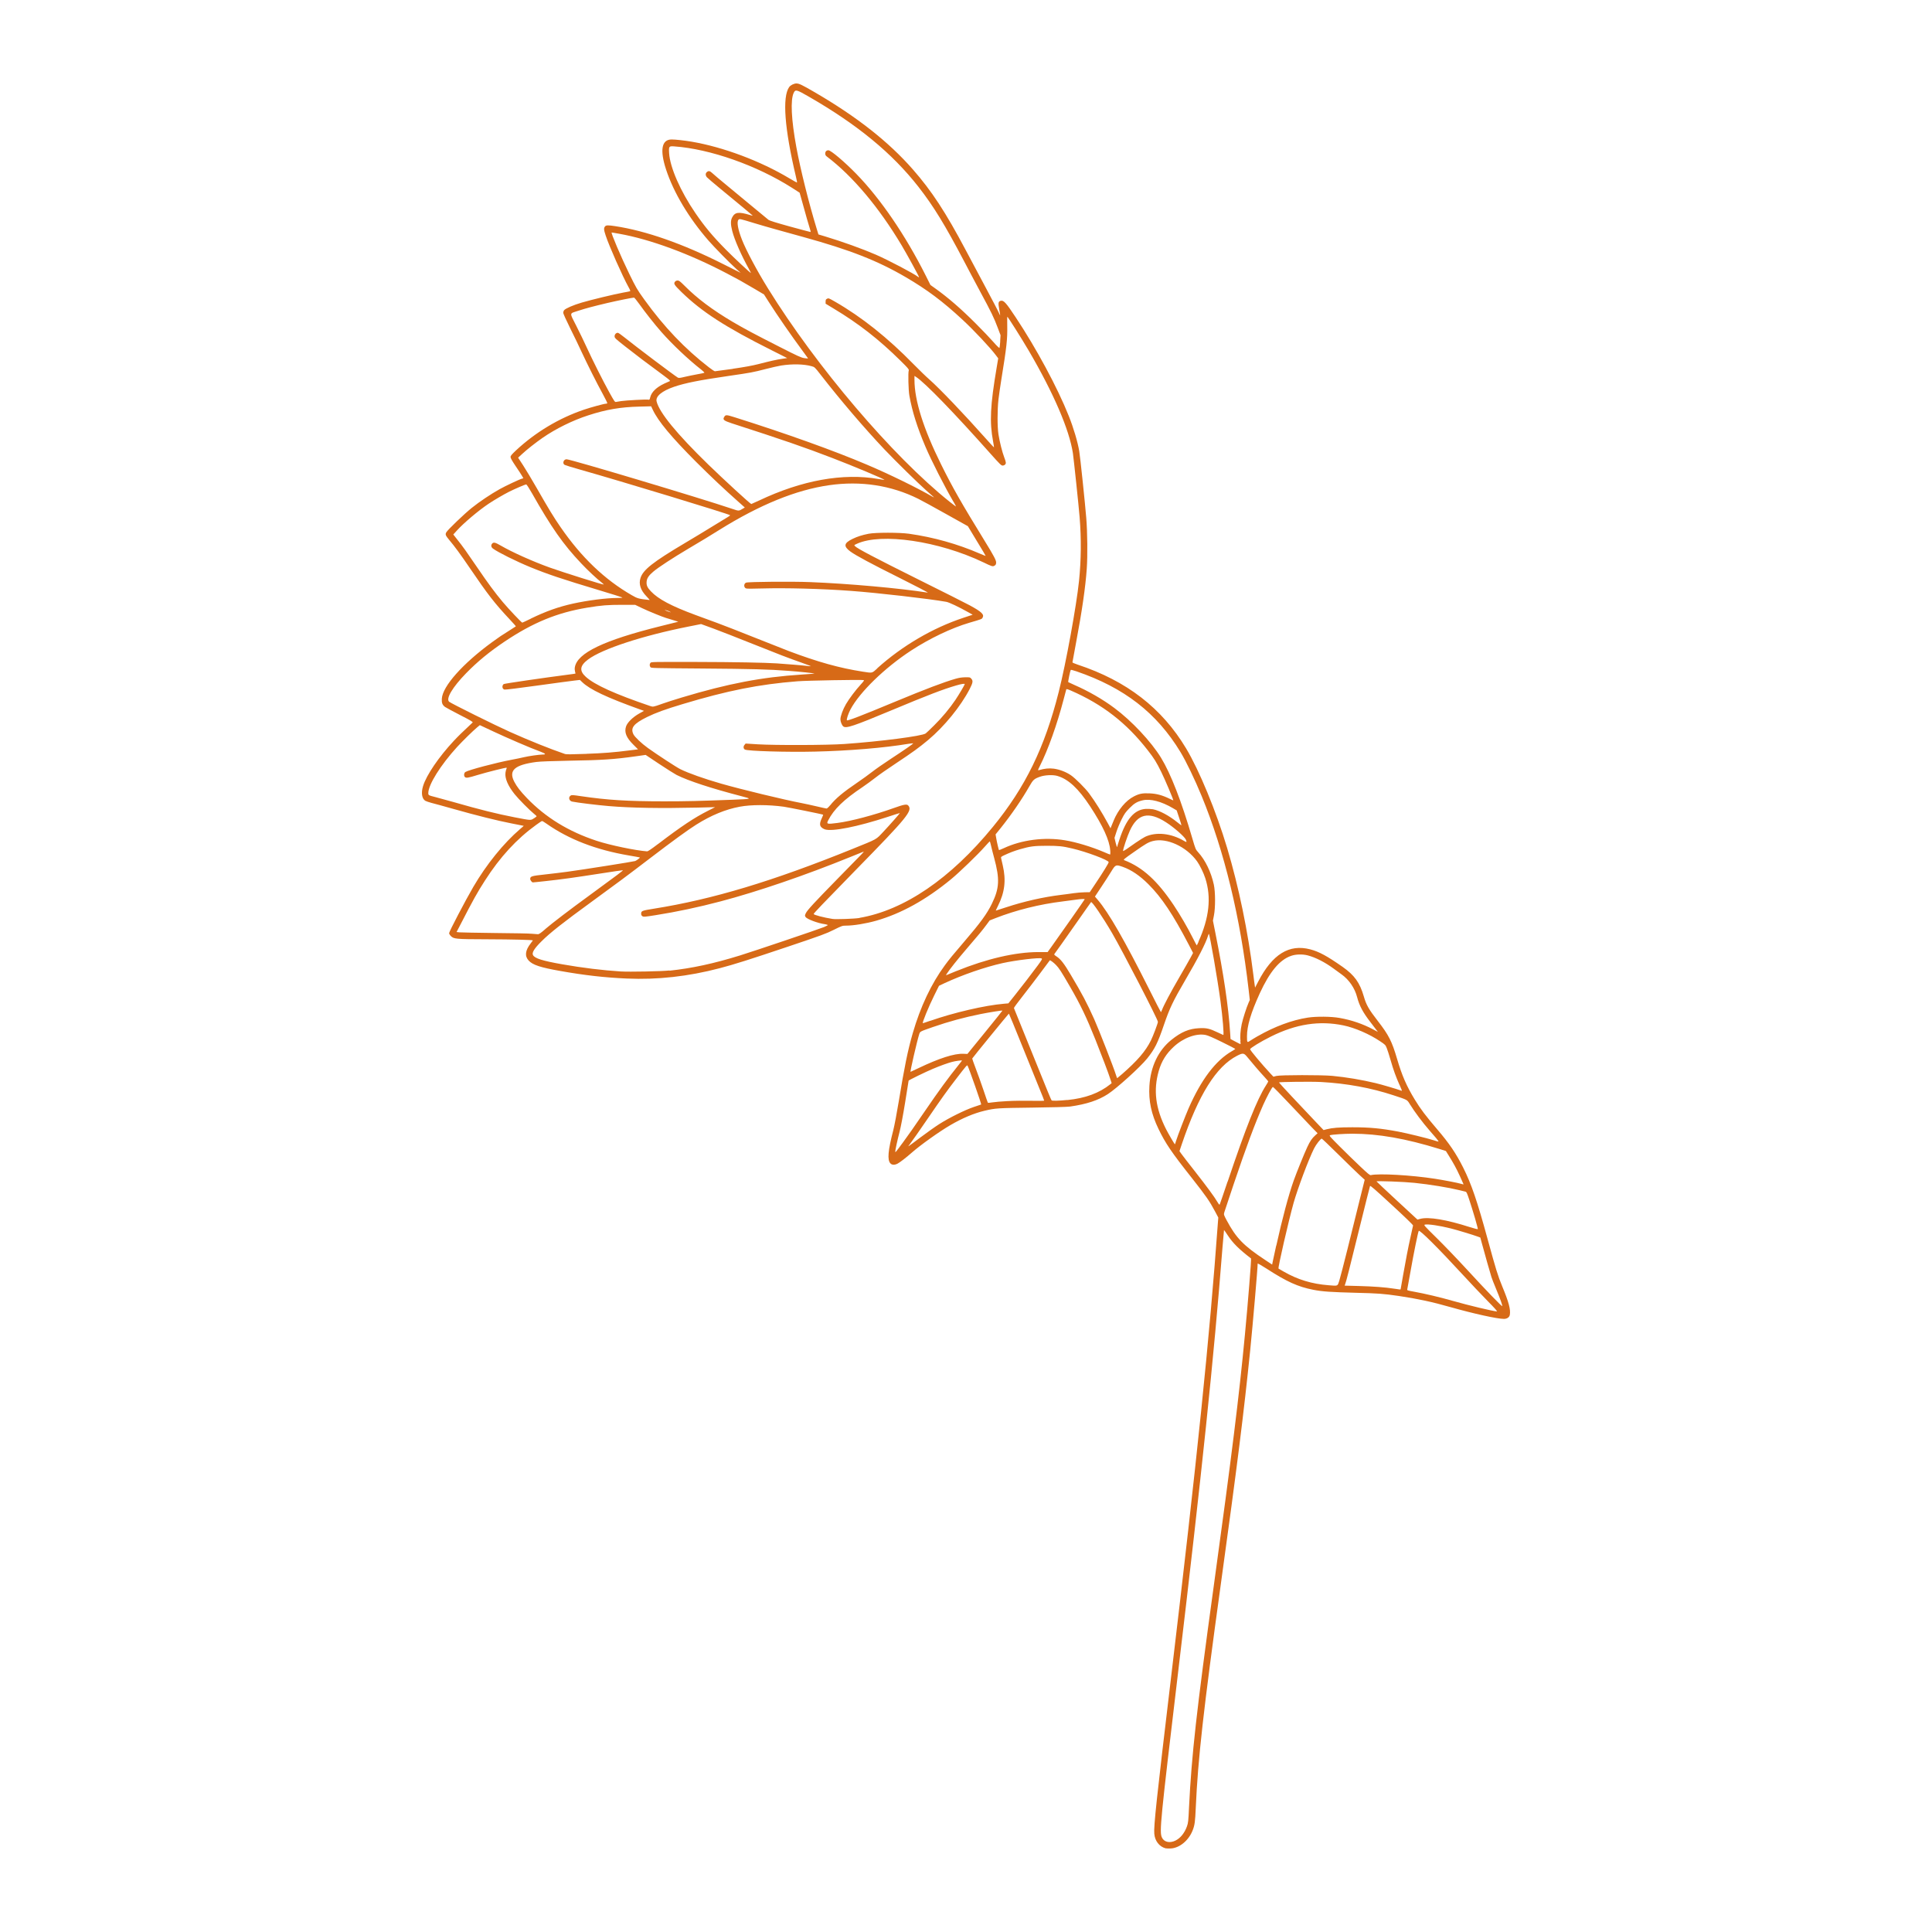
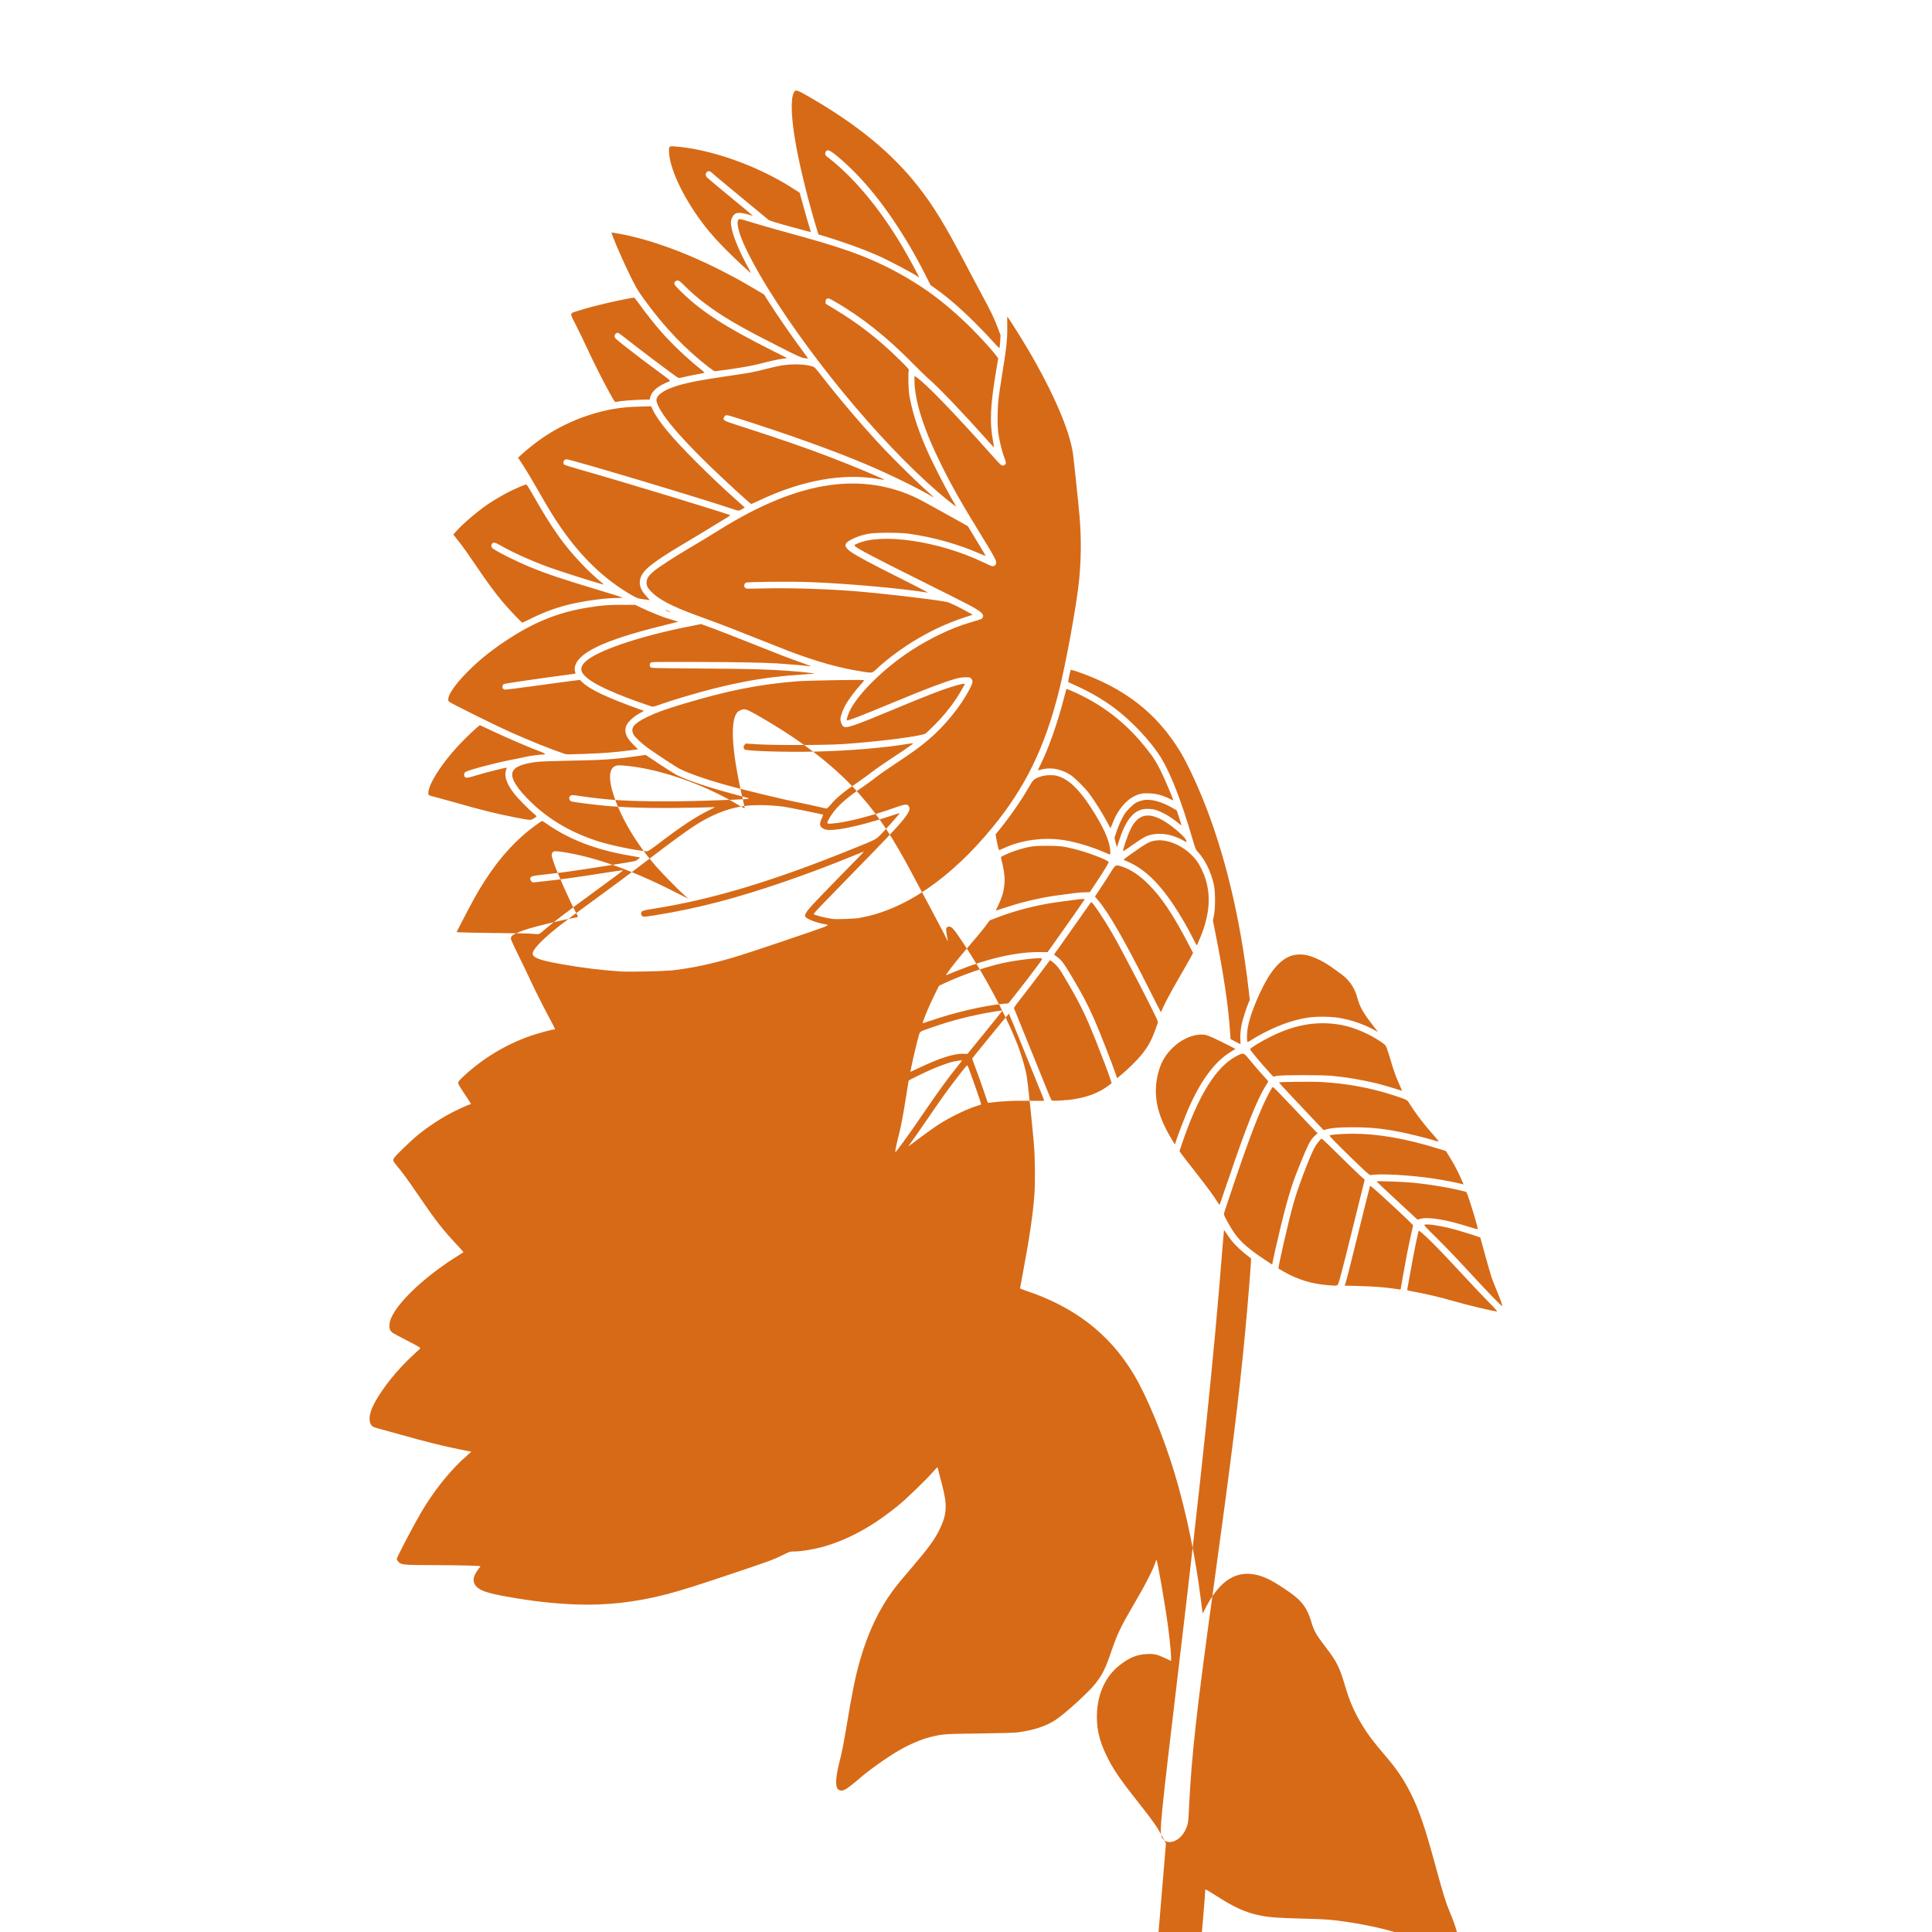
<svg xmlns="http://www.w3.org/2000/svg" width="100pt" height="100pt" version="1.1" viewBox="0 0 100 100">
-   <path d="m60.328 95.668c-0.32-0.086-0.551-0.379-0.582-0.754-0.035-0.379 0.113-1.766 0.875-8.152 1.336-11.199 1.984-17.496 2.418-23.488l0.02-0.254-0.168-0.316c-0.289-0.543-0.461-0.789-1.195-1.723-1.055-1.332-1.375-1.805-1.734-2.551-0.371-0.77-0.516-1.449-0.469-2.223 0.059-0.996 0.461-1.84 1.137-2.383 0.508-0.41 0.918-0.582 1.441-0.605 0.371-0.02 0.543 0.02 0.949 0.215 0.156 0.074 0.293 0.137 0.297 0.137 0.043 0-0.031-0.902-0.145-1.754-0.148-1.109-0.551-3.434-0.602-3.484-0.004-0.004-0.023 0.039-0.043 0.102-0.109 0.371-0.531 1.195-1.176 2.293-0.637 1.09-0.816 1.469-1.105 2.316-0.324 0.953-0.477 1.254-0.871 1.746-0.363 0.449-1.559 1.531-2.031 1.84-0.5 0.324-1.102 0.523-1.957 0.645-0.129 0.02-0.945 0.043-1.945 0.055-1.809 0.023-1.918 0.027-2.488 0.164-0.535 0.125-1.156 0.387-1.762 0.742-0.566 0.328-1.562 1.039-2.004 1.43-0.289 0.254-0.613 0.504-0.734 0.566-0.152 0.078-0.289 0.07-0.367-0.016-0.168-0.18-0.125-0.656 0.148-1.711 0.062-0.246 0.18-0.863 0.289-1.52 0.281-1.723 0.465-2.629 0.719-3.504 0.395-1.367 0.961-2.566 1.664-3.519 0.219-0.301 0.418-0.543 0.988-1.207 0.855-0.996 1.191-1.457 1.445-1.98 0.391-0.801 0.414-1.273 0.117-2.371-0.059-0.219-0.133-0.504-0.16-0.629s-0.059-0.227-0.066-0.227c-0.008 0-0.121 0.121-0.25 0.266-0.363 0.414-1.34 1.355-1.754 1.695-1.312 1.078-2.582 1.777-3.879 2.148-0.523 0.148-1.164 0.254-1.559 0.254-0.188 0-0.211 0.008-0.637 0.219-0.398 0.199-0.633 0.285-2.375 0.871-1.988 0.668-2.777 0.918-3.523 1.113-1.637 0.43-3.223 0.605-4.812 0.535-1.156-0.051-2.184-0.168-3.441-0.391-1.039-0.184-1.426-0.312-1.637-0.539-0.215-0.234-0.18-0.523 0.105-0.891 0.062-0.078 0.113-0.148 0.113-0.152 0-0.027-1.02-0.055-2.375-0.059-1.645-0.004-1.715-0.016-1.871-0.168-0.051-0.051-0.09-0.117-0.09-0.148 0-0.082 0.844-1.695 1.25-2.391 0.684-1.172 1.574-2.269 2.418-2.992 0.109-0.094 0.199-0.172 0.195-0.172s-0.289-0.055-0.629-0.125c-0.746-0.145-1.824-0.414-3.023-0.754-0.488-0.137-0.992-0.277-1.125-0.309-0.129-0.035-0.273-0.082-0.32-0.109-0.176-0.109-0.223-0.414-0.113-0.766 0.172-0.562 0.816-1.508 1.59-2.336 0.25-0.266 0.426-0.438 0.973-0.949 0.031-0.027-0.09-0.102-0.648-0.387-0.379-0.195-0.727-0.383-0.777-0.418-0.141-0.105-0.18-0.207-0.168-0.426 0.035-0.645 1.086-1.824 2.609-2.934 0.359-0.262 0.469-0.336 0.949-0.637 0.145-0.09 0.266-0.168 0.273-0.176 0.008-0.004-0.137-0.168-0.32-0.363-0.77-0.82-1.129-1.281-2.09-2.695-0.445-0.656-0.773-1.102-1.035-1.41-0.191-0.23-0.215-0.285-0.16-0.391 0.062-0.125 0.938-0.965 1.32-1.27 0.402-0.324 1-0.723 1.449-0.973 0.316-0.176 1.031-0.512 1.156-0.543l0.07-0.02-0.074-0.129c-0.039-0.07-0.191-0.301-0.332-0.508-0.176-0.262-0.258-0.406-0.258-0.461 0-0.066 0.051-0.125 0.281-0.344 1.012-0.941 2.223-1.668 3.512-2.106 0.367-0.125 1.055-0.312 1.148-0.312 0.027 0 0.059-0.008 0.066-0.023 0.008-0.016-0.098-0.23-0.234-0.48-0.32-0.582-0.809-1.559-1.102-2.191-0.125-0.273-0.387-0.82-0.586-1.215-0.195-0.391-0.355-0.75-0.359-0.793 0-0.043 0.02-0.105 0.051-0.141 0.086-0.094 0.461-0.258 0.91-0.391 0.477-0.141 1.672-0.43 2.141-0.516 0.176-0.031 0.336-0.062 0.355-0.07 0.027-0.008 0.008-0.066-0.074-0.211-0.312-0.562-1.008-2.133-1.184-2.672-0.105-0.309-0.105-0.398-0.023-0.484 0.055-0.055 0.16-0.055 0.504-0.004 1.602 0.242 3.512 0.91 5.609 1.969l0.895 0.449-0.234-0.211c-0.352-0.32-1.105-1.09-1.418-1.445-1.023-1.172-1.812-2.488-2.207-3.688-0.332-1.012-0.23-1.559 0.285-1.559 0.203 0 0.664 0.051 1.031 0.113 1.637 0.277 3.578 1.004 5.078 1.906 0.203 0.121 0.375 0.215 0.383 0.207 0.008-0.004-0.02-0.148-0.059-0.312-0.586-2.469-0.711-4.113-0.348-4.625 0.07-0.098 0.246-0.188 0.375-0.188 0.137 0 0.273 0.062 0.945 0.453 2.184 1.27 3.832 2.566 5.09 4.004 0.969 1.105 1.703 2.231 2.723 4.156 0.203 0.387 0.66 1.246 1.016 1.906 0.352 0.66 0.672 1.266 0.703 1.348 0.035 0.078 0.066 0.141 0.07 0.137 0.004-0.004-0.016-0.145-0.047-0.309-0.062-0.336-0.051-0.414 0.074-0.445 0.152-0.039 0.27 0.086 0.773 0.848 1.066 1.602 2.168 3.644 2.75 5.109 0.246 0.613 0.465 1.352 0.543 1.824 0.051 0.297 0.305 2.727 0.363 3.453 0.062 0.758 0.074 1.957 0.027 2.625-0.066 0.961-0.25 2.215-0.551 3.816-0.105 0.559-0.191 1.027-0.191 1.039 0 0.016 0.121 0.066 0.27 0.117 2.539 0.84 4.359 2.246 5.613 4.336 0.68 1.133 1.555 3.25 2.125 5.156 0.602 2.016 1.074 4.293 1.355 6.555 0.031 0.25 0.062 0.504 0.074 0.562l0.016 0.109 0.16-0.309c0.738-1.422 1.602-1.957 2.695-1.672 0.461 0.121 0.871 0.344 1.68 0.91 0.609 0.43 0.883 0.809 1.09 1.516 0.133 0.457 0.25 0.664 0.727 1.281 0.57 0.734 0.73 1.051 1 1.969 0.25 0.852 0.488 1.402 0.922 2.113 0.285 0.469 0.566 0.84 1.148 1.52 0.629 0.734 0.98 1.25 1.352 1.992 0.426 0.852 0.723 1.723 1.262 3.695 0.426 1.559 0.531 1.902 0.754 2.441 0.344 0.828 0.445 1.211 0.395 1.484-0.023 0.125-0.145 0.207-0.305 0.207-0.344 0-1.578-0.273-2.75-0.605-0.949-0.273-1.738-0.441-2.691-0.582-0.805-0.117-1.09-0.137-2.211-0.164-1.305-0.035-1.746-0.062-2.215-0.156-0.797-0.156-1.367-0.414-2.418-1.094-0.254-0.164-0.461-0.281-0.461-0.262 0 0.238-0.25 3.129-0.387 4.492-0.328 3.219-0.66 5.883-1.516 12.07-0.906 6.566-1.188 9.062-1.301 11.602-0.031 0.715-0.055 0.895-0.152 1.148-0.199 0.531-0.668 0.93-1.133 0.961-0.105 0.004-0.23 0.004-0.277-0.008zm0.516-0.402c0.254-0.121 0.473-0.395 0.594-0.738 0.062-0.176 0.074-0.277 0.105-0.973 0.137-2.738 0.379-4.914 1.281-11.465 0.93-6.754 1.312-9.828 1.613-13.008 0.156-1.633 0.34-3.93 0.316-3.945-0.625-0.48-0.938-0.793-1.199-1.188-0.105-0.16-0.195-0.289-0.199-0.285-0.004 0.004-0.039 0.406-0.078 0.891-0.449 5.742-1.07 11.695-2.293 21.957-0.93 7.812-0.977 8.297-0.844 8.594 0.109 0.238 0.395 0.309 0.699 0.164zm16.148-27.934c-0.297-0.301-0.875-0.914-1.285-1.359-1.246-1.355-2.231-2.336-2.273-2.262-0.039 0.066-0.266 1.184-0.426 2.098-0.086 0.48-0.16 0.895-0.168 0.926-0.012 0.055 0.012 0.062 0.34 0.121 0.543 0.098 1.348 0.285 2 0.473 0.848 0.242 2.094 0.539 2.301 0.551 0.035 0-0.133-0.188-0.484-0.543zm0.695 0.016c-0.047-0.133-0.164-0.43-0.262-0.664-0.098-0.234-0.203-0.5-0.23-0.59-0.055-0.168-0.359-1.238-0.496-1.75l-0.078-0.289-0.137-0.051c-0.223-0.082-1.082-0.344-1.383-0.418-0.602-0.152-1.195-0.238-1.352-0.199-0.066 0.02-0.031 0.059 0.609 0.688 0.375 0.367 1.086 1.109 1.582 1.648 0.961 1.047 1.809 1.926 1.82 1.883 0.004-0.016-0.031-0.133-0.074-0.262zm-5.191-0.613c0-0.027 0.223-1.262 0.32-1.777 0.051-0.281 0.148-0.727 0.207-0.996 0.062-0.266 0.113-0.508 0.117-0.531 0.004-0.027-0.438-0.457-1.102-1.066-0.883-0.816-1.109-1.012-1.125-0.977-0.012 0.023-0.262 1.027-0.559 2.227-0.52 2.109-0.672 2.711-0.73 2.859l-0.027 0.07 0.75 0.02c0.719 0.02 1.34 0.062 1.84 0.141 0.289 0.043 0.305 0.047 0.305 0.027zm-3.176-0.441c0.043-0.137 0.238-0.883 0.43-1.656 0.191-0.773 0.469-1.895 0.617-2.492l0.27-1.082-0.266-0.242c-0.145-0.133-0.641-0.613-1.098-1.066-0.457-0.453-0.844-0.82-0.859-0.82-0.059 0-0.293 0.297-0.398 0.508-0.285 0.57-0.84 2.047-1.059 2.816-0.266 0.953-0.82 3.363-0.781 3.402 0.004 0.004 0.117 0.07 0.254 0.148 0.73 0.422 1.469 0.648 2.348 0.715 0.484 0.039 0.449 0.055 0.543-0.234zm-3.258-1.824c0.301-1.367 0.637-2.629 0.902-3.371 0.156-0.438 0.543-1.387 0.699-1.723 0.145-0.312 0.246-0.461 0.422-0.617l0.113-0.102-0.305-0.312c-0.168-0.172-0.68-0.715-1.141-1.203-0.461-0.492-0.852-0.887-0.867-0.883-0.051 0.016-0.309 0.5-0.504 0.934-0.426 0.965-0.867 2.144-1.535 4.125-0.242 0.723-0.457 1.367-0.477 1.434-0.031 0.117-0.031 0.125 0.129 0.422 0.484 0.906 0.867 1.301 1.977 2.035l0.371 0.246 0.035-0.176c0.02-0.098 0.098-0.461 0.176-0.812zm10.285-1.41c-0.086-0.289-0.215-0.715-0.293-0.945-0.129-0.387-0.145-0.422-0.215-0.438-0.039-0.008-0.168-0.039-0.285-0.07-0.574-0.141-1.52-0.297-2.344-0.383-0.516-0.055-1.961-0.109-1.961-0.074 0 0.008 0.477 0.457 1.059 0.996l1.059 0.98 0.148-0.039c0.43-0.113 1.363 0.043 2.555 0.426 0.258 0.082 0.418 0.121 0.422 0.102 0.004-0.02-0.062-0.266-0.145-0.555zm-12.805-1.895c0.949-2.824 1.527-4.269 1.98-4.977 0.066-0.102 0.121-0.199 0.121-0.211 0-0.016-0.086-0.113-0.188-0.227-0.227-0.242-0.68-0.77-0.887-1.027-0.184-0.227-0.227-0.234-0.535-0.078-1.082 0.555-1.996 2.016-2.867 4.59l-0.117 0.348 0.105 0.148c0.059 0.082 0.371 0.488 0.695 0.898 0.633 0.809 0.996 1.301 1.16 1.578 0.078 0.133 0.109 0.164 0.125 0.133 0.012-0.023 0.195-0.555 0.406-1.184zm12.211 0.133c0-0.004-0.082-0.188-0.18-0.402-0.191-0.418-0.348-0.703-0.586-1.082l-0.148-0.238-0.324-0.102c-1.75-0.543-3.176-0.793-4.512-0.793-0.434 0-1.062 0.043-1.16 0.078-0.055 0.02-0.004 0.078 0.516 0.598 0.316 0.316 0.793 0.781 1.055 1.027 0.383 0.363 0.492 0.453 0.539 0.441 0.41-0.098 2.109 0 3.32 0.188 0.457 0.07 1.207 0.215 1.352 0.262 0.098 0.027 0.125 0.035 0.125 0.02zm-29.051-2.117c0.34-0.465 0.559-0.777 1.172-1.672 0.738-1.082 1.215-1.73 1.758-2.406 0.09-0.109 0.16-0.203 0.16-0.211 0-0.02-0.352 0.027-0.52 0.074-0.211 0.055-0.613 0.199-1 0.363-0.348 0.145-1.242 0.582-1.242 0.605 0 0.008-0.082 0.516-0.18 1.125-0.109 0.676-0.223 1.273-0.289 1.527-0.109 0.418-0.223 0.938-0.223 1.023 0 0.059 0.047 0.004 0.363-0.43zm0.973-0.332c0.312-0.234 0.734-0.535 0.938-0.664 0.52-0.332 1.336-0.734 1.789-0.887 0.207-0.066 0.379-0.125 0.383-0.129 0.023-0.016-0.625-1.863-0.703-2.008-0.027-0.047-0.047-0.027-0.605 0.699-0.441 0.57-0.777 1.043-1.434 2.004-0.496 0.723-0.773 1.121-0.977 1.395-0.086 0.113-0.145 0.156 0.613-0.414zm13.184 0.242c0.109-0.344 0.496-1.34 0.66-1.719 0.656-1.496 1.402-2.481 2.246-2.965 0.094-0.055 0.172-0.105 0.172-0.117 0-0.008-0.309-0.168-0.684-0.352-0.453-0.223-0.738-0.348-0.848-0.367-0.492-0.098-1.152 0.148-1.648 0.605-0.398 0.367-0.637 0.754-0.781 1.258-0.285 0.992-0.168 1.934 0.379 3.012 0.113 0.223 0.438 0.781 0.457 0.785 0.004 0 0.027-0.062 0.051-0.145zm13.477-0.18c-0.09-0.102-0.238-0.273-0.328-0.379-0.391-0.449-0.785-0.977-1.039-1.387-0.141-0.227-0.105-0.211-0.832-0.449-1.172-0.387-2.422-0.617-3.754-0.691-0.504-0.027-2.184-0.008-2.184 0.023 0 0.02 1.16 1.262 1.918 2.055l0.391 0.41 0.164-0.043c0.293-0.074 0.621-0.102 1.328-0.102 0.895 0 1.477 0.055 2.371 0.223 0.473 0.09 1.496 0.34 1.836 0.449 0.113 0.039 0.223 0.066 0.246 0.07 0.02 0-0.035-0.082-0.121-0.184zm-22.18-1.918c0.316-0.02 0.84-0.023 1.223-0.016 0.367 0.008 0.668 0.004 0.668-0.008 0-0.016-0.102-0.277-0.23-0.586-0.125-0.309-0.535-1.316-0.906-2.238s-0.684-1.68-0.691-1.68c-0.016 0-1.883 2.285-1.898 2.324-0.004 0.008 0.074 0.234 0.176 0.5 0.102 0.262 0.281 0.766 0.402 1.121 0.117 0.352 0.223 0.652 0.23 0.664 0.008 0.016 0.117 0.004 0.242-0.016 0.125-0.02 0.477-0.051 0.781-0.066zm3.094-0.055c0.93-0.094 1.648-0.359 2.223-0.82l0.066-0.055-0.066-0.203c-0.086-0.277-0.469-1.285-0.777-2.055-0.461-1.152-0.773-1.805-1.312-2.734-0.453-0.785-0.57-0.965-0.727-1.125-0.121-0.125-0.301-0.258-0.32-0.238-0.004 0.004-0.227 0.301-0.492 0.66-0.266 0.355-0.684 0.902-0.93 1.215-0.246 0.312-0.441 0.578-0.434 0.594 0.008 0.016 0.387 0.953 0.844 2.086 0.93 2.301 1.074 2.652 1.105 2.691 0.027 0.035 0.391 0.023 0.812-0.02zm17.191-0.777c-0.191-0.43-0.312-0.758-0.465-1.293-0.074-0.25-0.16-0.531-0.199-0.621-0.062-0.156-0.078-0.176-0.344-0.352-0.543-0.367-1.309-0.699-1.895-0.82-1.25-0.258-2.453-0.074-3.758 0.578-0.543 0.27-1.074 0.598-1.074 0.656 0 0.055 0.602 0.773 1.066 1.273l0.141 0.148 0.152-0.039c0.207-0.055 2.363-0.055 2.898-0.004 0.734 0.07 1.516 0.203 2.238 0.375 0.285 0.066 1.129 0.316 1.27 0.371 0.039 0.016 0.078 0.027 0.09 0.027s-0.043-0.137-0.121-0.309zm-14.379-0.551c0.812-0.711 1.227-1.191 1.508-1.754 0.113-0.23 0.363-0.887 0.363-0.965 0-0.125-1.828-3.664-2.371-4.594-0.492-0.844-1.047-1.656-1.09-1.602-0.008 0.004-0.32 0.453-0.699 0.992-0.613 0.879-1.141 1.617-1.203 1.699-0.016 0.02 0.023 0.062 0.113 0.117 0.215 0.141 0.391 0.363 0.742 0.957 0.586 0.984 0.832 1.449 1.211 2.293 0.25 0.562 1.004 2.492 1.129 2.894 0.027 0.086 0.055 0.16 0.059 0.16 0.004 0 0.109-0.09 0.238-0.199zm-10.52-0.324c1.07-0.512 1.852-0.762 2.316-0.742l0.215 0.008 0.91-1.117c0.5-0.613 0.906-1.121 0.902-1.125-0.016-0.02-0.664 0.086-1.121 0.176-0.871 0.176-1.637 0.383-2.473 0.672-0.691 0.242-0.664 0.227-0.715 0.379-0.117 0.375-0.48 1.941-0.445 1.941 0.004 0 0.188-0.086 0.41-0.191zm16.668-1.402c-0.031-0.199-0.008-0.551 0.062-0.879 0.055-0.262 0.246-0.859 0.355-1.105l0.062-0.141-0.059-0.523c-0.434-3.769-1.254-7.168-2.434-10.035-0.344-0.84-0.812-1.812-1.094-2.273-1.23-2.031-2.918-3.336-5.387-4.18-0.152-0.051-0.281-0.086-0.293-0.074-0.027 0.035-0.148 0.613-0.129 0.633 0.008 0.008 0.152 0.074 0.32 0.148 0.711 0.309 1.461 0.738 2.062 1.188 0.898 0.664 1.914 1.75 2.422 2.582 0.504 0.828 1.051 2.231 1.621 4.18 0.16 0.547 0.168 0.562 0.301 0.711 0.367 0.402 0.668 1.023 0.809 1.672 0.082 0.383 0.086 1.191 0.004 1.602l-0.051 0.262 0.129 0.648c0.422 2.106 0.68 3.836 0.762 5.164l0.02 0.316 0.25 0.133c0.137 0.074 0.258 0.133 0.266 0.133 0.008 0 0.004-0.07-0.008-0.16zm0.902-0.258c0.852-0.488 1.762-0.828 2.57-0.953 0.449-0.07 1.223-0.062 1.656 0.016 0.621 0.109 1.199 0.309 1.723 0.586l0.258 0.137-0.094-0.125c-0.051-0.066-0.184-0.238-0.293-0.383-0.395-0.512-0.57-0.848-0.688-1.293-0.121-0.469-0.422-0.906-0.809-1.18-0.102-0.07-0.281-0.203-0.402-0.293-0.457-0.336-0.941-0.582-1.348-0.688-0.273-0.07-0.613-0.059-0.852 0.023-0.598 0.203-1.113 0.824-1.629 1.945-0.461 1.012-0.66 1.684-0.66 2.223 0 0.32 0.008 0.332 0.148 0.238 0.062-0.043 0.25-0.156 0.418-0.254zm-16.969-0.785c1.211-0.426 2.836-0.805 3.82-0.887l0.23-0.02 0.312-0.391c0.395-0.492 0.875-1.121 1.203-1.562 0.223-0.301 0.246-0.348 0.207-0.371-0.105-0.059-1.344 0.09-2.027 0.242-0.922 0.207-2.078 0.609-2.996 1.035l-0.289 0.137-0.246 0.496c-0.289 0.578-0.641 1.441-0.59 1.441 0.012 0 0.18-0.055 0.375-0.125zm12-0.559c0.078-0.223 0.457-0.938 0.887-1.676 0.246-0.426 0.512-0.887 0.586-1.027l0.137-0.254-0.227-0.438c-0.809-1.551-1.395-2.43-2.082-3.117-0.449-0.449-0.887-0.746-1.332-0.902-0.359-0.125-0.375-0.117-0.594 0.242-0.102 0.168-0.332 0.527-0.516 0.801l-0.328 0.496 0.141 0.164c0.57 0.664 1.398 2.106 2.688 4.676 0.312 0.625 0.578 1.141 0.586 1.141 0.008 0 0.031-0.047 0.051-0.105zm-10.633-2.023c1.559-0.633 3.043-0.977 4.231-0.98h0.484l0.219-0.305c0.508-0.707 1.699-2.41 1.699-2.426 0-0.027-0.184-0.02-0.48 0.023-0.152 0.023-0.449 0.059-0.652 0.086-1.199 0.145-2.418 0.449-3.488 0.867l-0.297 0.117-0.156 0.211c-0.219 0.297-0.414 0.535-1.027 1.246-0.473 0.551-0.887 1.07-1.043 1.312-0.039 0.062-0.043 0.078-0.012 0.062 0.023-0.008 0.258-0.105 0.523-0.215zm-14.859-0.016c1.168-0.125 2.289-0.367 3.652-0.789 0.711-0.219 4.094-1.363 4.348-1.469 0.109-0.047 0.199-0.094 0.199-0.105 0-0.008-0.066-0.027-0.145-0.043-0.371-0.047-0.949-0.266-1.012-0.379-0.039-0.066-0.035-0.082 0.016-0.191 0.082-0.164 0.449-0.562 1.625-1.762 1.461-1.488 1.418-1.441 1.34-1.414-0.039 0.016-0.328 0.133-0.648 0.262-2.363 0.961-4.801 1.793-6.723 2.301-1.156 0.305-2.258 0.539-3.367 0.715-0.57 0.09-0.621 0.094-0.684 0.055-0.043-0.027-0.066-0.07-0.066-0.121 0-0.156 0.027-0.168 0.664-0.27 3.039-0.484 6.141-1.418 10.289-3.098 1.301-0.527 1.188-0.461 1.594-0.895 0.332-0.352 0.852-0.945 0.844-0.957-0.004-0.004-0.285 0.086-0.629 0.199-1.566 0.512-2.879 0.773-3.258 0.645-0.051-0.02-0.129-0.062-0.168-0.102-0.102-0.094-0.102-0.223 0.008-0.461 0.047-0.102 0.082-0.191 0.074-0.195-0.027-0.023-1.773-0.375-2.039-0.414-0.809-0.109-1.684-0.109-2.273 0-0.734 0.137-1.473 0.438-2.25 0.926-0.43 0.27-1.199 0.828-2.406 1.75-1.102 0.844-1.848 1.398-2.984 2.223-1.504 1.094-2.184 1.629-2.625 2.07-0.379 0.375-0.508 0.59-0.438 0.715 0.094 0.168 0.488 0.293 1.512 0.473 1.039 0.184 2.129 0.316 3.027 0.371 0.438 0.027 2.121-0.004 2.527-0.051zm27.379-1.496c0.562-1.242 0.676-2.301 0.355-3.293-0.086-0.27-0.285-0.676-0.422-0.867-0.551-0.77-1.578-1.238-2.289-1.055-0.238 0.062-0.367 0.137-0.984 0.57-0.52 0.363-0.559 0.398-0.496 0.422 0.953 0.371 1.707 1.059 2.555 2.324 0.344 0.516 0.715 1.152 1 1.719 0.102 0.203 0.188 0.367 0.195 0.367 0.004 0 0.047-0.082 0.094-0.188zm-33.805-0.66c0.379-0.324 1.27-1.004 2.301-1.754 1.426-1.043 1.746-1.281 1.711-1.289-0.02-0.004-0.547 0.074-1.176 0.172-1.328 0.207-1.969 0.297-2.832 0.391-0.344 0.039-0.633 0.066-0.648 0.066-0.047 0-0.137-0.113-0.137-0.176 0-0.141 0.062-0.16 0.793-0.238 0.375-0.043 0.883-0.102 1.125-0.137 0.789-0.105 3.449-0.527 3.516-0.555 0.082-0.035 0.258-0.168 0.242-0.184-0.004-0.004-0.266-0.055-0.574-0.105-1.695-0.289-3.102-0.832-4.254-1.641-0.109-0.078-0.215-0.141-0.234-0.141-0.02 0-0.156 0.09-0.305 0.199-1.012 0.73-1.871 1.664-2.652 2.883-0.395 0.613-0.617 1.012-1.258 2.258l-0.211 0.406 0.145 0.016c0.078 0.008 0.906 0.023 1.844 0.035 0.934 0.008 1.797 0.023 1.918 0.039 0.121 0.008 0.254 0.023 0.297 0.023 0.059 0.004 0.145-0.051 0.387-0.262zm16.262-0.578c2.312-0.395 4.715-2.031 6.906-4.711 1.676-2.047 2.68-4.102 3.406-6.981 0.375-1.48 0.918-4.461 1.051-5.746 0.113-1.109 0.121-2.18 0.031-3.305-0.047-0.59-0.305-3.016-0.348-3.312-0.188-1.219-0.996-3.098-2.281-5.297-0.395-0.672-1.082-1.758-1.113-1.762-0.008 0-0.008 0.215-0.004 0.477 0.012 0.684-0.027 1.055-0.309 2.793-0.055 0.332-0.117 0.785-0.145 1.008-0.062 0.555-0.062 1.414 0 1.812 0.062 0.387 0.191 0.902 0.293 1.172 0.105 0.281 0.113 0.328 0.039 0.398-0.023 0.023-0.078 0.043-0.121 0.043-0.066 0-0.152-0.086-0.598-0.586-1.91-2.148-3.422-3.711-3.887-4.008l-0.074-0.047v0.203c0 1.062 0.461 2.527 1.383 4.387 0.59 1.191 1.051 2 2.25 3.949 0.469 0.762 0.594 1 0.594 1.113 0 0.102-0.02 0.137-0.102 0.18-0.078 0.043-0.141 0.02-0.562-0.184-2.309-1.102-5.273-1.539-6.539-0.961-0.152 0.07-0.156 0.07-0.102 0.125 0.133 0.133 1.043 0.609 3.238 1.703 1.297 0.645 2.508 1.254 2.691 1.355 0.621 0.336 0.77 0.477 0.676 0.641-0.043 0.078-0.031 0.074-0.688 0.266-0.918 0.27-2.055 0.812-3.012 1.438-1.363 0.891-2.664 2.152-3.141 3.051-0.109 0.207-0.211 0.512-0.184 0.559 0.027 0.043 0.73-0.227 2.484-0.957 1.59-0.66 2.519-1.012 3.137-1.191 0.191-0.055 0.328-0.074 0.508-0.078 0.234-0.004 0.246 0 0.312 0.074 0.098 0.113 0.082 0.207-0.086 0.535-0.465 0.895-1.305 1.93-2.148 2.637-0.488 0.406-0.789 0.625-1.66 1.203-0.426 0.281-0.914 0.621-1.078 0.754-0.168 0.133-0.461 0.344-0.648 0.473-0.977 0.652-1.496 1.152-1.793 1.738-0.094 0.188-0.055 0.195 0.488 0.125 0.695-0.09 1.891-0.406 2.918-0.773 0.52-0.188 0.672-0.211 0.742-0.129 0.234 0.266-0.027 0.59-2.727 3.348-1.711 1.75-2.168 2.231-2.168 2.266 0 0.051 0.531 0.188 0.98 0.258 0.18 0.027 1.141-0.008 1.395-0.051zm7.602-0.551c0.898-0.297 1.91-0.527 2.812-0.637 0.207-0.023 0.508-0.066 0.676-0.09 0.168-0.023 0.422-0.047 0.566-0.047l0.262-0.004 0.32-0.48c0.367-0.547 0.66-1.023 0.66-1.074 0-0.105-1.133-0.531-1.879-0.707-0.512-0.121-0.703-0.141-1.324-0.141-0.648 0-0.863 0.027-1.391 0.18-0.293 0.086-0.531 0.176-0.828 0.316-0.145 0.07-0.16 0.082-0.145 0.148 0.008 0.039 0.047 0.207 0.086 0.375 0.176 0.766 0.105 1.383-0.25 2.094-0.066 0.133-0.117 0.242-0.109 0.242s0.25-0.078 0.547-0.176zm5.375-2.949c-0.035-0.512-0.379-1.266-1.035-2.266-0.613-0.934-1.129-1.414-1.703-1.582-0.227-0.066-0.652-0.047-0.898 0.043-0.305 0.109-0.355 0.156-0.551 0.5-0.387 0.68-0.934 1.473-1.484 2.16l-0.262 0.324 0.031 0.184c0.039 0.23 0.129 0.613 0.145 0.629 0.008 0.004 0.117-0.039 0.246-0.098 0.926-0.434 2.106-0.586 3.172-0.41 0.578 0.094 1.395 0.344 2.004 0.605 0.168 0.074 0.316 0.133 0.328 0.133 0.012 0.004 0.02-0.098 0.008-0.227zm-23.406-0.32c1.203-0.918 1.887-1.371 2.586-1.723l0.371-0.188-0.91 0.023c-1.895 0.043-3.43 0.02-4.586-0.078-0.574-0.047-1.66-0.18-1.91-0.234-0.152-0.035-0.203-0.223-0.078-0.305 0.062-0.043 0.102-0.039 0.547 0.027 1.352 0.199 2.41 0.266 4.305 0.266 1.211 0 1.734-0.016 3.523-0.082 1.043-0.043 1.035-0.039 0.469-0.184-1.559-0.406-2.746-0.793-3.359-1.102-0.105-0.055-0.508-0.309-0.895-0.566l-0.703-0.469-0.492 0.07c-1.129 0.16-1.77 0.203-3.461 0.23-0.973 0.02-1.492 0.039-1.711 0.066-1.121 0.152-1.438 0.434-1.137 1.02 0.137 0.262 0.309 0.484 0.652 0.844 0.969 1.008 2.16 1.738 3.609 2.215 0.684 0.227 2.019 0.504 2.613 0.547 0.043 0.004 0.223-0.117 0.566-0.379zm24.75-0.086c0.184-0.125 0.395-0.258 0.469-0.293 0.57-0.262 1.34-0.18 2.008 0.215 0.141 0.082 0.152 0.074 0.094-0.066-0.062-0.148-0.617-0.637-1.027-0.898-0.898-0.578-1.473-0.445-1.871 0.434-0.133 0.289-0.352 0.941-0.352 1.047 0 0.02 0.074-0.02 0.172-0.086 0.094-0.066 0.32-0.227 0.504-0.352zm-0.867-0.145c0.348-1.062 0.766-1.551 1.367-1.59 0.113-0.004 0.277 0.004 0.371 0.02 0.352 0.07 0.832 0.328 1.273 0.684 0.102 0.082 0.191 0.148 0.199 0.148 0.008 0-0.047-0.176-0.117-0.387l-0.129-0.387-0.191-0.113c-0.598-0.352-1.172-0.5-1.562-0.41-0.297 0.07-0.438 0.152-0.688 0.406-0.203 0.207-0.262 0.285-0.406 0.574-0.094 0.184-0.215 0.477-0.27 0.648l-0.102 0.316 0.062 0.262c0.035 0.145 0.07 0.238 0.074 0.211 0.004-0.027 0.059-0.199 0.117-0.379zm-0.301-0.98c0.234-0.566 0.633-1.043 1.047-1.254 0.281-0.145 0.445-0.176 0.812-0.16s0.66 0.094 1.043 0.281c0.105 0.051 0.188 0.086 0.188 0.082 0-0.062-0.441-1.102-0.621-1.465-0.262-0.531-0.367-0.699-0.699-1.125-1.098-1.414-2.336-2.379-3.992-3.098-0.152-0.066-0.219-0.082-0.227-0.059-0.008 0.02-0.07 0.258-0.141 0.531-0.336 1.285-0.801 2.594-1.227 3.438-0.109 0.219-0.113 0.23-0.051 0.215 0.293-0.086 0.527-0.109 0.77-0.078 0.293 0.039 0.629 0.164 0.887 0.34 0.223 0.152 0.742 0.668 0.941 0.938 0.332 0.449 0.66 0.977 0.977 1.559l0.133 0.25 0.039-0.098c0.02-0.055 0.074-0.184 0.121-0.293zm-29.996-0.125c0.074-0.047 0.133-0.094 0.133-0.105 0-0.008-0.062-0.066-0.141-0.129-0.211-0.168-0.797-0.758-0.996-1.008-0.352-0.438-0.516-0.828-0.477-1.117 0.012-0.074 0.031-0.16 0.047-0.191 0.016-0.027 0.023-0.059 0.016-0.066-0.02-0.02-1.012 0.227-1.5 0.375-0.496 0.152-0.594 0.168-0.66 0.109-0.066-0.055-0.055-0.211 0.02-0.262 0.16-0.105 1.609-0.488 2.41-0.637 0.211-0.039 0.492-0.098 0.621-0.129 0.262-0.062 0.781-0.133 0.949-0.137 0.215 0 0.191-0.043-0.086-0.148-0.539-0.195-1.777-0.734-2.453-1.051l-0.691-0.324-0.137 0.113c-0.238 0.199-0.73 0.684-1.035 1.012-0.859 0.941-1.496 1.957-1.496 2.394 0 0.109 0.02 0.117 0.359 0.203 0.129 0.035 0.531 0.145 0.898 0.246 1.473 0.422 2.281 0.621 3.203 0.801 0.871 0.168 0.836 0.168 1.012 0.051zm15.32-0.664c0.281-0.355 0.68-0.688 1.422-1.191 0.242-0.164 0.578-0.406 0.746-0.539 0.168-0.133 0.605-0.438 0.969-0.676 0.738-0.484 1.18-0.789 1.164-0.809-0.004-0.004-0.121 0.008-0.254 0.027-1.223 0.207-3.098 0.363-4.824 0.402-1.438 0.035-3.484-0.027-3.629-0.105-0.082-0.043-0.094-0.16-0.023-0.242l0.059-0.07 0.621 0.039c0.93 0.055 3.598 0.047 4.488-0.016 1.848-0.129 4.035-0.41 4.211-0.547 0.039-0.027 0.238-0.219 0.438-0.418 0.414-0.406 0.812-0.891 1.102-1.32 0.188-0.281 0.48-0.777 0.48-0.812 0-0.039-0.156-0.016-0.438 0.066-0.684 0.199-1.449 0.492-3.367 1.293-1.953 0.816-2.34 0.945-2.481 0.828-0.074-0.059-0.148-0.246-0.148-0.371 0-0.16 0.133-0.52 0.289-0.785 0.172-0.293 0.5-0.727 0.762-1.012 0.168-0.184 0.191-0.223 0.148-0.23-0.137-0.027-2.941 0.023-3.422 0.062-1.988 0.156-3.629 0.484-5.941 1.18-0.91 0.273-1.391 0.449-1.848 0.672-0.695 0.344-0.863 0.559-0.703 0.891 0.066 0.137 0.426 0.48 0.75 0.711 0.48 0.344 1.477 0.996 1.676 1.094 0.426 0.211 1.23 0.496 2.129 0.754 1.02 0.293 3.254 0.832 4.117 0.996 0.203 0.039 0.578 0.121 0.828 0.18 0.25 0.059 0.477 0.109 0.5 0.109 0.023 0 0.109-0.078 0.184-0.172zm-12.605-2.672c0.824-0.027 1.469-0.078 2.188-0.172l0.477-0.059-0.242-0.242c-0.367-0.363-0.477-0.641-0.379-0.941 0.066-0.207 0.355-0.488 0.684-0.672l0.246-0.137-0.188-0.066c-1.75-0.629-2.609-1.035-3.012-1.422l-0.117-0.113-0.297 0.035c-0.164 0.02-1.027 0.133-1.918 0.258s-1.652 0.219-1.688 0.207c-0.121-0.027-0.145-0.199-0.043-0.285 0.031-0.027 2.039-0.32 3.363-0.492 0.191-0.023 0.348-0.047 0.352-0.051 0.004-0.004-0.008-0.055-0.023-0.109-0.016-0.059-0.02-0.156-0.008-0.219 0.125-0.738 1.492-1.395 4.445-2.129l0.91-0.227-0.289-0.09c-0.16-0.047-0.316-0.094-0.344-0.105-0.172-0.047-0.934-0.359-1.242-0.508l-0.359-0.172h-0.676c-0.738 0-1.055 0.023-1.812 0.148-1.539 0.254-2.801 0.77-4.262 1.75-0.797 0.535-1.41 1.039-2.004 1.648-0.699 0.719-1.051 1.309-0.875 1.469 0.09 0.082 2.398 1.227 3.141 1.559 1.031 0.461 2.082 0.883 2.859 1.148 0.066 0.023 0.312 0.02 1.117-0.008zm3.894-2.582c0.199-0.07 0.664-0.223 1.035-0.332 2.402-0.723 4.148-1.055 6.211-1.188 0.355-0.023 0.652-0.047 0.656-0.051 0.016-0.016-0.793-0.102-1.344-0.141-1.012-0.078-1.906-0.102-4.484-0.121-2.551-0.02-2.621-0.02-2.66-0.07-0.051-0.066-0.051-0.156 0-0.223 0.035-0.051 0.129-0.051 2.312-0.047 2.074 0.004 3.609 0.035 4.223 0.074 0.539 0.039 1.301 0.098 1.504 0.125 0.121 0.016 0.238 0.027 0.262 0.023 0.023 0-0.199-0.086-0.496-0.191-0.668-0.234-1.148-0.418-2.68-1.031-0.66-0.266-1.496-0.59-1.852-0.723l-0.652-0.238-0.648 0.129c-2.367 0.469-4.469 1.156-5.199 1.703-0.43 0.32-0.465 0.586-0.121 0.898 0.461 0.418 1.516 0.895 3.332 1.512 0.152 0.051 0.152 0.051 0.594-0.105zm11.152-1.844c1.293-1.164 2.875-2.09 4.457-2.613l0.484-0.16-0.246-0.137c-0.465-0.262-0.98-0.508-1.125-0.531-0.871-0.156-3.551-0.465-4.934-0.566-1.527-0.113-3.367-0.16-4.613-0.125-0.5 0.016-0.781 0.016-0.82-0.004-0.121-0.055-0.113-0.25 0.008-0.297 0.121-0.047 2.398-0.066 3.34-0.027 1.965 0.078 4.594 0.312 6.062 0.543 0.055 0.008-0.598-0.332-1.449-0.758-1.504-0.75-2.273-1.164-2.555-1.371-0.367-0.27-0.336-0.434 0.113-0.652 0.25-0.121 0.492-0.199 0.832-0.266 0.363-0.07 1.598-0.07 2.094 0 1.273 0.18 2.516 0.531 3.66 1.027 0.164 0.07 0.301 0.125 0.305 0.121 0.004-0.004-0.199-0.352-0.457-0.77l-0.465-0.77-1.168-0.652c-0.641-0.359-1.27-0.703-1.395-0.762-1.41-0.703-2.981-0.941-4.617-0.707-1.715 0.246-3.586 1.008-5.68 2.312-0.594 0.371-0.82 0.508-1.617 0.98-0.785 0.465-1.539 0.957-1.797 1.176-0.238 0.199-0.336 0.344-0.352 0.512-0.02 0.195 0.031 0.316 0.219 0.512 0.379 0.402 1.051 0.762 2.32 1.23 0.297 0.109 0.793 0.293 1.105 0.406 0.312 0.113 1.18 0.453 1.934 0.754 0.754 0.301 1.547 0.613 1.77 0.699 1.512 0.57 2.633 0.883 3.84 1.07 0.508 0.078 0.465 0.09 0.754-0.172zm-17.926-2.574c0.781-0.379 1.422-0.605 2.172-0.773 0.766-0.168 1.73-0.293 2.309-0.293 0.172 0 0.266-0.008 0.25-0.023-0.016-0.016-0.547-0.184-1.188-0.375-1.965-0.59-2.68-0.832-3.578-1.199-0.75-0.309-1.664-0.766-1.926-0.957-0.102-0.074-0.117-0.18-0.043-0.262 0.074-0.082 0.16-0.059 0.445 0.105 0.574 0.336 1.652 0.82 2.535 1.137 0.688 0.246 2.773 0.902 2.797 0.879 0.004-0.004-0.039-0.047-0.094-0.09-0.23-0.172-0.762-0.668-1.074-1.004-0.934-0.984-1.547-1.863-2.555-3.641-0.141-0.246-0.27-0.449-0.293-0.449-0.051 0-0.602 0.238-0.898 0.387-0.277 0.141-0.758 0.422-1.051 0.617-0.52 0.348-1.297 1.004-1.637 1.383l-0.188 0.207 0.203 0.258c0.305 0.383 0.457 0.598 1.016 1.418 0.582 0.855 0.926 1.32 1.336 1.812 0.309 0.367 0.977 1.074 1.016 1.074 0.012 0 0.215-0.094 0.445-0.207zm7.16-0.375c-0.062-0.027-0.156-0.059-0.207-0.066-0.055-0.008-0.02 0.008 0.086 0.051 0.211 0.078 0.281 0.09 0.121 0.02zm-1.172-0.77c-0.309-0.316-0.418-0.637-0.316-0.953 0.133-0.426 0.645-0.828 2.309-1.816 0.418-0.246 1.062-0.637 1.434-0.867 0.371-0.23 0.73-0.449 0.793-0.484 0.066-0.039 0.109-0.074 0.098-0.086-0.074-0.066-5.621-1.754-7.762-2.359-0.406-0.113-0.766-0.227-0.801-0.246-0.125-0.078-0.051-0.289 0.102-0.289 0.211 0 6.91 2.004 8.574 2.566 0.359 0.121 0.332 0.121 0.574-0.023l0.078-0.047-0.324-0.289c-0.766-0.68-1.398-1.277-2.191-2.066-1.285-1.289-1.969-2.109-2.25-2.707l-0.082-0.176-0.609 0.016c-0.977 0.023-1.727 0.152-2.648 0.453-0.801 0.258-1.68 0.691-2.363 1.164-0.371 0.258-0.816 0.609-1.059 0.836l-0.207 0.191 0.258 0.395c0.141 0.219 0.453 0.734 0.691 1.152 0.648 1.133 0.895 1.535 1.242 2.039 1.078 1.566 2.285 2.723 3.691 3.531 0.305 0.176 0.352 0.188 0.922 0.25 0.016 0.004-0.055-0.082-0.152-0.184zm15.887-4.894c-0.438-0.746-1.16-2.16-1.453-2.856-0.426-1-0.684-1.816-0.832-2.641-0.051-0.277-0.074-1.203-0.031-1.312 0.016-0.047-0.051-0.129-0.43-0.5-1.109-1.098-2.172-1.926-3.461-2.699l-0.414-0.25v-0.109c0-0.094 0.012-0.117 0.078-0.148 0.074-0.039 0.094-0.027 0.402 0.148 1.387 0.797 2.731 1.867 4.082 3.25 0.273 0.277 0.633 0.629 0.809 0.781 0.531 0.469 1.758 1.75 2.961 3.102 0.203 0.23 0.375 0.414 0.383 0.41 0.004-0.004-0.016-0.145-0.047-0.309-0.188-1.004-0.148-1.852 0.188-3.832l0.078-0.465-0.117-0.156c-0.305-0.406-1.129-1.285-1.727-1.84-1.027-0.953-1.836-1.559-2.945-2.207-1.457-0.852-2.883-1.41-5.289-2.074-0.355-0.098-0.973-0.27-1.367-0.379-0.395-0.109-0.922-0.262-1.176-0.34-0.754-0.23-0.766-0.234-0.82-0.18-0.102 0.102-0.035 0.496 0.176 1.031 0.215 0.551 0.785 1.621 1.348 2.527 2.504 4.043 6.449 8.68 9.391 11.031 0.184 0.145 0.336 0.262 0.34 0.254 0.004-0.004-0.051-0.113-0.125-0.238zm-10.074-0.066c2.219-1.055 4.359-1.441 6.199-1.117 0.16 0.027 0.293 0.047 0.297 0.043 0.031-0.027-1.609-0.715-2.699-1.133-1.41-0.543-2.559-0.941-5.199-1.793-0.406-0.133-0.477-0.188-0.402-0.316 0.078-0.137 0.102-0.137 0.555 0.004 2.656 0.836 5.156 1.734 6.844 2.453 1.152 0.488 2.606 1.199 3.398 1.66 0.125 0.07 0.094 0.043-0.332-0.328-0.422-0.375-1.566-1.496-2.164-2.125-1.051-1.113-2.254-2.519-3.285-3.844-0.324-0.418-0.328-0.418-0.484-0.461-0.402-0.113-1.004-0.125-1.578-0.035-0.145 0.023-0.5 0.105-0.793 0.18-0.668 0.172-0.75 0.188-1.926 0.359-1.508 0.219-2.238 0.363-2.816 0.559-0.629 0.215-0.973 0.496-0.91 0.758 0.137 0.574 1.051 1.688 2.676 3.269 0.797 0.773 2.176 2.043 2.227 2.043 0.008 0 0.188-0.082 0.398-0.18zm-7.125-5.152c0.266-0.039 1.305-0.094 1.395-0.074 0.066 0.016 0.074 0.004 0.105-0.121 0.066-0.273 0.32-0.52 0.738-0.715 0.121-0.055 0.246-0.109 0.273-0.121 0.043-0.016-0.012-0.066-0.289-0.273-0.949-0.699-1.445-1.074-1.98-1.496-0.559-0.438-0.586-0.465-0.586-0.555 0-0.098 0.078-0.18 0.168-0.18 0.027 0 0.176 0.102 0.332 0.23 0.613 0.492 2.535 1.941 2.773 2.09 0.047 0.027 0.105 0.023 0.359-0.039 0.164-0.039 0.457-0.098 0.648-0.133 0.191-0.031 0.355-0.07 0.367-0.078 0.012-0.008-0.062-0.086-0.164-0.164-0.668-0.523-1.496-1.305-2.059-1.945-0.348-0.395-0.832-1.008-1.152-1.457-0.129-0.18-0.246-0.324-0.266-0.324-0.086 0-0.852 0.156-1.375 0.277-0.738 0.176-1.125 0.277-1.504 0.402-0.484 0.16-0.473 0.062-0.102 0.797 0.176 0.348 0.414 0.84 0.527 1.09 0.309 0.676 0.848 1.746 1.172 2.332 0.27 0.484 0.289 0.516 0.355 0.5 0.039-0.008 0.156-0.027 0.262-0.043zm5.773-1.672c0.602-0.086 1.02-0.164 1.312-0.238 0.637-0.164 0.949-0.234 1.242-0.277l0.262-0.039-0.785-0.395c-2.418-1.211-3.641-2.004-4.691-3.027-0.383-0.375-0.418-0.434-0.32-0.543 0.023-0.027 0.082-0.051 0.129-0.051 0.066 0 0.129 0.047 0.34 0.258 0.66 0.668 1.461 1.266 2.512 1.887 0.613 0.359 1.066 0.602 2.402 1.281 0.973 0.496 1.129 0.566 1.305 0.594 0.145 0.023 0.195 0.023 0.18 0-0.012-0.02-0.137-0.191-0.285-0.391-0.547-0.738-1.316-1.848-1.746-2.527l-0.242-0.379-0.488-0.289c-0.711-0.418-0.82-0.477-1.43-0.797-1.953-1.027-3.977-1.77-5.574-2.055-0.207-0.039-0.387-0.066-0.391-0.066-0.055 0 0.477 1.254 0.914 2.148 0.34 0.695 0.402 0.809 0.781 1.332 1.016 1.41 2.102 2.547 3.344 3.504 0.141 0.109 0.277 0.199 0.305 0.199 0.023 0 0.441-0.059 0.93-0.125zm13.84-1.422 0.02-0.316-0.145-0.383c-0.199-0.531-0.332-0.805-0.906-1.867-0.273-0.512-0.645-1.207-0.82-1.547-1-1.906-1.598-2.883-2.379-3.883-1.359-1.738-3.152-3.215-5.668-4.664-0.637-0.367-0.699-0.387-0.785-0.207-0.18 0.363-0.129 1.391 0.133 2.816 0.211 1.148 0.652 2.918 1.062 4.254l0.082 0.266 0.352 0.105c0.871 0.262 1.926 0.641 2.617 0.941 0.652 0.285 1.984 0.984 2.191 1.152 0.02 0.016 0.039 0.023 0.047 0.016 0.016-0.016-0.621-1.18-0.902-1.652-1.176-1.969-2.535-3.582-3.859-4.586-0.074-0.055-0.094-0.09-0.094-0.164 0-0.102 0.062-0.168 0.164-0.168 0.129 0 0.832 0.594 1.441 1.219 1.254 1.285 2.551 3.184 3.598 5.269l0.242 0.484 0.23 0.164c0.68 0.484 1.34 1.055 2.109 1.824 0.352 0.352 0.766 0.785 0.922 0.965s0.297 0.316 0.309 0.305c0.012-0.016 0.031-0.164 0.043-0.34zm-13-3.734c-0.414-0.75-0.746-1.504-0.867-1.973-0.086-0.336-0.09-0.539-0.008-0.699 0.145-0.285 0.34-0.309 0.945-0.125 0.117 0.039 0.133 0.039 0.098 0.004-0.039-0.039-0.562-0.473-1.699-1.41-0.32-0.262-0.609-0.512-0.645-0.551-0.082-0.09-0.086-0.207-0.004-0.273 0.094-0.078 0.156-0.062 0.297 0.07 0.07 0.066 0.379 0.328 0.684 0.578 0.305 0.25 0.906 0.75 1.34 1.109s0.824 0.684 0.871 0.719c0.059 0.043 0.395 0.148 1.105 0.344 0.562 0.152 1.039 0.281 1.055 0.281 0.023 0 0.027-0.02 0.008-0.07-0.039-0.105-0.289-0.98-0.43-1.5-0.066-0.25-0.125-0.457-0.129-0.461s-0.184-0.117-0.395-0.254c-1.824-1.16-4.238-2.012-6.098-2.144-0.27-0.02-0.285-0.004-0.262 0.355 0.047 0.738 0.586 1.969 1.367 3.109 0.473 0.688 0.875 1.176 1.578 1.887 0.402 0.41 1.254 1.203 1.289 1.203 0.004 0-0.039-0.09-0.102-0.199z" fill="#d76a17" />
+   <path d="m60.328 95.668l0.02-0.254-0.168-0.316c-0.289-0.543-0.461-0.789-1.195-1.723-1.055-1.332-1.375-1.805-1.734-2.551-0.371-0.77-0.516-1.449-0.469-2.223 0.059-0.996 0.461-1.84 1.137-2.383 0.508-0.41 0.918-0.582 1.441-0.605 0.371-0.02 0.543 0.02 0.949 0.215 0.156 0.074 0.293 0.137 0.297 0.137 0.043 0-0.031-0.902-0.145-1.754-0.148-1.109-0.551-3.434-0.602-3.484-0.004-0.004-0.023 0.039-0.043 0.102-0.109 0.371-0.531 1.195-1.176 2.293-0.637 1.09-0.816 1.469-1.105 2.316-0.324 0.953-0.477 1.254-0.871 1.746-0.363 0.449-1.559 1.531-2.031 1.84-0.5 0.324-1.102 0.523-1.957 0.645-0.129 0.02-0.945 0.043-1.945 0.055-1.809 0.023-1.918 0.027-2.488 0.164-0.535 0.125-1.156 0.387-1.762 0.742-0.566 0.328-1.562 1.039-2.004 1.43-0.289 0.254-0.613 0.504-0.734 0.566-0.152 0.078-0.289 0.07-0.367-0.016-0.168-0.18-0.125-0.656 0.148-1.711 0.062-0.246 0.18-0.863 0.289-1.52 0.281-1.723 0.465-2.629 0.719-3.504 0.395-1.367 0.961-2.566 1.664-3.519 0.219-0.301 0.418-0.543 0.988-1.207 0.855-0.996 1.191-1.457 1.445-1.98 0.391-0.801 0.414-1.273 0.117-2.371-0.059-0.219-0.133-0.504-0.16-0.629s-0.059-0.227-0.066-0.227c-0.008 0-0.121 0.121-0.25 0.266-0.363 0.414-1.34 1.355-1.754 1.695-1.312 1.078-2.582 1.777-3.879 2.148-0.523 0.148-1.164 0.254-1.559 0.254-0.188 0-0.211 0.008-0.637 0.219-0.398 0.199-0.633 0.285-2.375 0.871-1.988 0.668-2.777 0.918-3.523 1.113-1.637 0.43-3.223 0.605-4.812 0.535-1.156-0.051-2.184-0.168-3.441-0.391-1.039-0.184-1.426-0.312-1.637-0.539-0.215-0.234-0.18-0.523 0.105-0.891 0.062-0.078 0.113-0.148 0.113-0.152 0-0.027-1.02-0.055-2.375-0.059-1.645-0.004-1.715-0.016-1.871-0.168-0.051-0.051-0.09-0.117-0.09-0.148 0-0.082 0.844-1.695 1.25-2.391 0.684-1.172 1.574-2.269 2.418-2.992 0.109-0.094 0.199-0.172 0.195-0.172s-0.289-0.055-0.629-0.125c-0.746-0.145-1.824-0.414-3.023-0.754-0.488-0.137-0.992-0.277-1.125-0.309-0.129-0.035-0.273-0.082-0.32-0.109-0.176-0.109-0.223-0.414-0.113-0.766 0.172-0.562 0.816-1.508 1.59-2.336 0.25-0.266 0.426-0.438 0.973-0.949 0.031-0.027-0.09-0.102-0.648-0.387-0.379-0.195-0.727-0.383-0.777-0.418-0.141-0.105-0.18-0.207-0.168-0.426 0.035-0.645 1.086-1.824 2.609-2.934 0.359-0.262 0.469-0.336 0.949-0.637 0.145-0.09 0.266-0.168 0.273-0.176 0.008-0.004-0.137-0.168-0.32-0.363-0.77-0.82-1.129-1.281-2.09-2.695-0.445-0.656-0.773-1.102-1.035-1.41-0.191-0.23-0.215-0.285-0.16-0.391 0.062-0.125 0.938-0.965 1.32-1.27 0.402-0.324 1-0.723 1.449-0.973 0.316-0.176 1.031-0.512 1.156-0.543l0.07-0.02-0.074-0.129c-0.039-0.07-0.191-0.301-0.332-0.508-0.176-0.262-0.258-0.406-0.258-0.461 0-0.066 0.051-0.125 0.281-0.344 1.012-0.941 2.223-1.668 3.512-2.106 0.367-0.125 1.055-0.312 1.148-0.312 0.027 0 0.059-0.008 0.066-0.023 0.008-0.016-0.098-0.23-0.234-0.48-0.32-0.582-0.809-1.559-1.102-2.191-0.125-0.273-0.387-0.82-0.586-1.215-0.195-0.391-0.355-0.75-0.359-0.793 0-0.043 0.02-0.105 0.051-0.141 0.086-0.094 0.461-0.258 0.91-0.391 0.477-0.141 1.672-0.43 2.141-0.516 0.176-0.031 0.336-0.062 0.355-0.07 0.027-0.008 0.008-0.066-0.074-0.211-0.312-0.562-1.008-2.133-1.184-2.672-0.105-0.309-0.105-0.398-0.023-0.484 0.055-0.055 0.16-0.055 0.504-0.004 1.602 0.242 3.512 0.91 5.609 1.969l0.895 0.449-0.234-0.211c-0.352-0.32-1.105-1.09-1.418-1.445-1.023-1.172-1.812-2.488-2.207-3.688-0.332-1.012-0.23-1.559 0.285-1.559 0.203 0 0.664 0.051 1.031 0.113 1.637 0.277 3.578 1.004 5.078 1.906 0.203 0.121 0.375 0.215 0.383 0.207 0.008-0.004-0.02-0.148-0.059-0.312-0.586-2.469-0.711-4.113-0.348-4.625 0.07-0.098 0.246-0.188 0.375-0.188 0.137 0 0.273 0.062 0.945 0.453 2.184 1.27 3.832 2.566 5.09 4.004 0.969 1.105 1.703 2.231 2.723 4.156 0.203 0.387 0.66 1.246 1.016 1.906 0.352 0.66 0.672 1.266 0.703 1.348 0.035 0.078 0.066 0.141 0.07 0.137 0.004-0.004-0.016-0.145-0.047-0.309-0.062-0.336-0.051-0.414 0.074-0.445 0.152-0.039 0.27 0.086 0.773 0.848 1.066 1.602 2.168 3.644 2.75 5.109 0.246 0.613 0.465 1.352 0.543 1.824 0.051 0.297 0.305 2.727 0.363 3.453 0.062 0.758 0.074 1.957 0.027 2.625-0.066 0.961-0.25 2.215-0.551 3.816-0.105 0.559-0.191 1.027-0.191 1.039 0 0.016 0.121 0.066 0.27 0.117 2.539 0.84 4.359 2.246 5.613 4.336 0.68 1.133 1.555 3.25 2.125 5.156 0.602 2.016 1.074 4.293 1.355 6.555 0.031 0.25 0.062 0.504 0.074 0.562l0.016 0.109 0.16-0.309c0.738-1.422 1.602-1.957 2.695-1.672 0.461 0.121 0.871 0.344 1.68 0.91 0.609 0.43 0.883 0.809 1.09 1.516 0.133 0.457 0.25 0.664 0.727 1.281 0.57 0.734 0.73 1.051 1 1.969 0.25 0.852 0.488 1.402 0.922 2.113 0.285 0.469 0.566 0.84 1.148 1.52 0.629 0.734 0.98 1.25 1.352 1.992 0.426 0.852 0.723 1.723 1.262 3.695 0.426 1.559 0.531 1.902 0.754 2.441 0.344 0.828 0.445 1.211 0.395 1.484-0.023 0.125-0.145 0.207-0.305 0.207-0.344 0-1.578-0.273-2.75-0.605-0.949-0.273-1.738-0.441-2.691-0.582-0.805-0.117-1.09-0.137-2.211-0.164-1.305-0.035-1.746-0.062-2.215-0.156-0.797-0.156-1.367-0.414-2.418-1.094-0.254-0.164-0.461-0.281-0.461-0.262 0 0.238-0.25 3.129-0.387 4.492-0.328 3.219-0.66 5.883-1.516 12.07-0.906 6.566-1.188 9.062-1.301 11.602-0.031 0.715-0.055 0.895-0.152 1.148-0.199 0.531-0.668 0.93-1.133 0.961-0.105 0.004-0.23 0.004-0.277-0.008zm0.516-0.402c0.254-0.121 0.473-0.395 0.594-0.738 0.062-0.176 0.074-0.277 0.105-0.973 0.137-2.738 0.379-4.914 1.281-11.465 0.93-6.754 1.312-9.828 1.613-13.008 0.156-1.633 0.34-3.93 0.316-3.945-0.625-0.48-0.938-0.793-1.199-1.188-0.105-0.16-0.195-0.289-0.199-0.285-0.004 0.004-0.039 0.406-0.078 0.891-0.449 5.742-1.07 11.695-2.293 21.957-0.93 7.812-0.977 8.297-0.844 8.594 0.109 0.238 0.395 0.309 0.699 0.164zm16.148-27.934c-0.297-0.301-0.875-0.914-1.285-1.359-1.246-1.355-2.231-2.336-2.273-2.262-0.039 0.066-0.266 1.184-0.426 2.098-0.086 0.48-0.16 0.895-0.168 0.926-0.012 0.055 0.012 0.062 0.34 0.121 0.543 0.098 1.348 0.285 2 0.473 0.848 0.242 2.094 0.539 2.301 0.551 0.035 0-0.133-0.188-0.484-0.543zm0.695 0.016c-0.047-0.133-0.164-0.43-0.262-0.664-0.098-0.234-0.203-0.5-0.23-0.59-0.055-0.168-0.359-1.238-0.496-1.75l-0.078-0.289-0.137-0.051c-0.223-0.082-1.082-0.344-1.383-0.418-0.602-0.152-1.195-0.238-1.352-0.199-0.066 0.02-0.031 0.059 0.609 0.688 0.375 0.367 1.086 1.109 1.582 1.648 0.961 1.047 1.809 1.926 1.82 1.883 0.004-0.016-0.031-0.133-0.074-0.262zm-5.191-0.613c0-0.027 0.223-1.262 0.32-1.777 0.051-0.281 0.148-0.727 0.207-0.996 0.062-0.266 0.113-0.508 0.117-0.531 0.004-0.027-0.438-0.457-1.102-1.066-0.883-0.816-1.109-1.012-1.125-0.977-0.012 0.023-0.262 1.027-0.559 2.227-0.52 2.109-0.672 2.711-0.73 2.859l-0.027 0.07 0.75 0.02c0.719 0.02 1.34 0.062 1.84 0.141 0.289 0.043 0.305 0.047 0.305 0.027zm-3.176-0.441c0.043-0.137 0.238-0.883 0.43-1.656 0.191-0.773 0.469-1.895 0.617-2.492l0.27-1.082-0.266-0.242c-0.145-0.133-0.641-0.613-1.098-1.066-0.457-0.453-0.844-0.82-0.859-0.82-0.059 0-0.293 0.297-0.398 0.508-0.285 0.57-0.84 2.047-1.059 2.816-0.266 0.953-0.82 3.363-0.781 3.402 0.004 0.004 0.117 0.07 0.254 0.148 0.73 0.422 1.469 0.648 2.348 0.715 0.484 0.039 0.449 0.055 0.543-0.234zm-3.258-1.824c0.301-1.367 0.637-2.629 0.902-3.371 0.156-0.438 0.543-1.387 0.699-1.723 0.145-0.312 0.246-0.461 0.422-0.617l0.113-0.102-0.305-0.312c-0.168-0.172-0.68-0.715-1.141-1.203-0.461-0.492-0.852-0.887-0.867-0.883-0.051 0.016-0.309 0.5-0.504 0.934-0.426 0.965-0.867 2.144-1.535 4.125-0.242 0.723-0.457 1.367-0.477 1.434-0.031 0.117-0.031 0.125 0.129 0.422 0.484 0.906 0.867 1.301 1.977 2.035l0.371 0.246 0.035-0.176c0.02-0.098 0.098-0.461 0.176-0.812zm10.285-1.41c-0.086-0.289-0.215-0.715-0.293-0.945-0.129-0.387-0.145-0.422-0.215-0.438-0.039-0.008-0.168-0.039-0.285-0.07-0.574-0.141-1.52-0.297-2.344-0.383-0.516-0.055-1.961-0.109-1.961-0.074 0 0.008 0.477 0.457 1.059 0.996l1.059 0.98 0.148-0.039c0.43-0.113 1.363 0.043 2.555 0.426 0.258 0.082 0.418 0.121 0.422 0.102 0.004-0.02-0.062-0.266-0.145-0.555zm-12.805-1.895c0.949-2.824 1.527-4.269 1.98-4.977 0.066-0.102 0.121-0.199 0.121-0.211 0-0.016-0.086-0.113-0.188-0.227-0.227-0.242-0.68-0.77-0.887-1.027-0.184-0.227-0.227-0.234-0.535-0.078-1.082 0.555-1.996 2.016-2.867 4.59l-0.117 0.348 0.105 0.148c0.059 0.082 0.371 0.488 0.695 0.898 0.633 0.809 0.996 1.301 1.16 1.578 0.078 0.133 0.109 0.164 0.125 0.133 0.012-0.023 0.195-0.555 0.406-1.184zm12.211 0.133c0-0.004-0.082-0.188-0.18-0.402-0.191-0.418-0.348-0.703-0.586-1.082l-0.148-0.238-0.324-0.102c-1.75-0.543-3.176-0.793-4.512-0.793-0.434 0-1.062 0.043-1.16 0.078-0.055 0.02-0.004 0.078 0.516 0.598 0.316 0.316 0.793 0.781 1.055 1.027 0.383 0.363 0.492 0.453 0.539 0.441 0.41-0.098 2.109 0 3.32 0.188 0.457 0.07 1.207 0.215 1.352 0.262 0.098 0.027 0.125 0.035 0.125 0.02zm-29.051-2.117c0.34-0.465 0.559-0.777 1.172-1.672 0.738-1.082 1.215-1.73 1.758-2.406 0.09-0.109 0.16-0.203 0.16-0.211 0-0.02-0.352 0.027-0.52 0.074-0.211 0.055-0.613 0.199-1 0.363-0.348 0.145-1.242 0.582-1.242 0.605 0 0.008-0.082 0.516-0.18 1.125-0.109 0.676-0.223 1.273-0.289 1.527-0.109 0.418-0.223 0.938-0.223 1.023 0 0.059 0.047 0.004 0.363-0.43zm0.973-0.332c0.312-0.234 0.734-0.535 0.938-0.664 0.52-0.332 1.336-0.734 1.789-0.887 0.207-0.066 0.379-0.125 0.383-0.129 0.023-0.016-0.625-1.863-0.703-2.008-0.027-0.047-0.047-0.027-0.605 0.699-0.441 0.57-0.777 1.043-1.434 2.004-0.496 0.723-0.773 1.121-0.977 1.395-0.086 0.113-0.145 0.156 0.613-0.414zm13.184 0.242c0.109-0.344 0.496-1.34 0.66-1.719 0.656-1.496 1.402-2.481 2.246-2.965 0.094-0.055 0.172-0.105 0.172-0.117 0-0.008-0.309-0.168-0.684-0.352-0.453-0.223-0.738-0.348-0.848-0.367-0.492-0.098-1.152 0.148-1.648 0.605-0.398 0.367-0.637 0.754-0.781 1.258-0.285 0.992-0.168 1.934 0.379 3.012 0.113 0.223 0.438 0.781 0.457 0.785 0.004 0 0.027-0.062 0.051-0.145zm13.477-0.18c-0.09-0.102-0.238-0.273-0.328-0.379-0.391-0.449-0.785-0.977-1.039-1.387-0.141-0.227-0.105-0.211-0.832-0.449-1.172-0.387-2.422-0.617-3.754-0.691-0.504-0.027-2.184-0.008-2.184 0.023 0 0.02 1.16 1.262 1.918 2.055l0.391 0.41 0.164-0.043c0.293-0.074 0.621-0.102 1.328-0.102 0.895 0 1.477 0.055 2.371 0.223 0.473 0.09 1.496 0.34 1.836 0.449 0.113 0.039 0.223 0.066 0.246 0.07 0.02 0-0.035-0.082-0.121-0.184zm-22.18-1.918c0.316-0.02 0.84-0.023 1.223-0.016 0.367 0.008 0.668 0.004 0.668-0.008 0-0.016-0.102-0.277-0.23-0.586-0.125-0.309-0.535-1.316-0.906-2.238s-0.684-1.68-0.691-1.68c-0.016 0-1.883 2.285-1.898 2.324-0.004 0.008 0.074 0.234 0.176 0.5 0.102 0.262 0.281 0.766 0.402 1.121 0.117 0.352 0.223 0.652 0.23 0.664 0.008 0.016 0.117 0.004 0.242-0.016 0.125-0.02 0.477-0.051 0.781-0.066zm3.094-0.055c0.93-0.094 1.648-0.359 2.223-0.82l0.066-0.055-0.066-0.203c-0.086-0.277-0.469-1.285-0.777-2.055-0.461-1.152-0.773-1.805-1.312-2.734-0.453-0.785-0.57-0.965-0.727-1.125-0.121-0.125-0.301-0.258-0.32-0.238-0.004 0.004-0.227 0.301-0.492 0.66-0.266 0.355-0.684 0.902-0.93 1.215-0.246 0.312-0.441 0.578-0.434 0.594 0.008 0.016 0.387 0.953 0.844 2.086 0.93 2.301 1.074 2.652 1.105 2.691 0.027 0.035 0.391 0.023 0.812-0.02zm17.191-0.777c-0.191-0.43-0.312-0.758-0.465-1.293-0.074-0.25-0.16-0.531-0.199-0.621-0.062-0.156-0.078-0.176-0.344-0.352-0.543-0.367-1.309-0.699-1.895-0.82-1.25-0.258-2.453-0.074-3.758 0.578-0.543 0.27-1.074 0.598-1.074 0.656 0 0.055 0.602 0.773 1.066 1.273l0.141 0.148 0.152-0.039c0.207-0.055 2.363-0.055 2.898-0.004 0.734 0.07 1.516 0.203 2.238 0.375 0.285 0.066 1.129 0.316 1.27 0.371 0.039 0.016 0.078 0.027 0.09 0.027s-0.043-0.137-0.121-0.309zm-14.379-0.551c0.812-0.711 1.227-1.191 1.508-1.754 0.113-0.23 0.363-0.887 0.363-0.965 0-0.125-1.828-3.664-2.371-4.594-0.492-0.844-1.047-1.656-1.09-1.602-0.008 0.004-0.32 0.453-0.699 0.992-0.613 0.879-1.141 1.617-1.203 1.699-0.016 0.02 0.023 0.062 0.113 0.117 0.215 0.141 0.391 0.363 0.742 0.957 0.586 0.984 0.832 1.449 1.211 2.293 0.25 0.562 1.004 2.492 1.129 2.894 0.027 0.086 0.055 0.16 0.059 0.16 0.004 0 0.109-0.09 0.238-0.199zm-10.52-0.324c1.07-0.512 1.852-0.762 2.316-0.742l0.215 0.008 0.91-1.117c0.5-0.613 0.906-1.121 0.902-1.125-0.016-0.02-0.664 0.086-1.121 0.176-0.871 0.176-1.637 0.383-2.473 0.672-0.691 0.242-0.664 0.227-0.715 0.379-0.117 0.375-0.48 1.941-0.445 1.941 0.004 0 0.188-0.086 0.41-0.191zm16.668-1.402c-0.031-0.199-0.008-0.551 0.062-0.879 0.055-0.262 0.246-0.859 0.355-1.105l0.062-0.141-0.059-0.523c-0.434-3.769-1.254-7.168-2.434-10.035-0.344-0.84-0.812-1.812-1.094-2.273-1.23-2.031-2.918-3.336-5.387-4.18-0.152-0.051-0.281-0.086-0.293-0.074-0.027 0.035-0.148 0.613-0.129 0.633 0.008 0.008 0.152 0.074 0.32 0.148 0.711 0.309 1.461 0.738 2.062 1.188 0.898 0.664 1.914 1.75 2.422 2.582 0.504 0.828 1.051 2.231 1.621 4.18 0.16 0.547 0.168 0.562 0.301 0.711 0.367 0.402 0.668 1.023 0.809 1.672 0.082 0.383 0.086 1.191 0.004 1.602l-0.051 0.262 0.129 0.648c0.422 2.106 0.68 3.836 0.762 5.164l0.02 0.316 0.25 0.133c0.137 0.074 0.258 0.133 0.266 0.133 0.008 0 0.004-0.07-0.008-0.16zm0.902-0.258c0.852-0.488 1.762-0.828 2.57-0.953 0.449-0.07 1.223-0.062 1.656 0.016 0.621 0.109 1.199 0.309 1.723 0.586l0.258 0.137-0.094-0.125c-0.051-0.066-0.184-0.238-0.293-0.383-0.395-0.512-0.57-0.848-0.688-1.293-0.121-0.469-0.422-0.906-0.809-1.18-0.102-0.07-0.281-0.203-0.402-0.293-0.457-0.336-0.941-0.582-1.348-0.688-0.273-0.07-0.613-0.059-0.852 0.023-0.598 0.203-1.113 0.824-1.629 1.945-0.461 1.012-0.66 1.684-0.66 2.223 0 0.32 0.008 0.332 0.148 0.238 0.062-0.043 0.25-0.156 0.418-0.254zm-16.969-0.785c1.211-0.426 2.836-0.805 3.82-0.887l0.23-0.02 0.312-0.391c0.395-0.492 0.875-1.121 1.203-1.562 0.223-0.301 0.246-0.348 0.207-0.371-0.105-0.059-1.344 0.09-2.027 0.242-0.922 0.207-2.078 0.609-2.996 1.035l-0.289 0.137-0.246 0.496c-0.289 0.578-0.641 1.441-0.59 1.441 0.012 0 0.18-0.055 0.375-0.125zm12-0.559c0.078-0.223 0.457-0.938 0.887-1.676 0.246-0.426 0.512-0.887 0.586-1.027l0.137-0.254-0.227-0.438c-0.809-1.551-1.395-2.43-2.082-3.117-0.449-0.449-0.887-0.746-1.332-0.902-0.359-0.125-0.375-0.117-0.594 0.242-0.102 0.168-0.332 0.527-0.516 0.801l-0.328 0.496 0.141 0.164c0.57 0.664 1.398 2.106 2.688 4.676 0.312 0.625 0.578 1.141 0.586 1.141 0.008 0 0.031-0.047 0.051-0.105zm-10.633-2.023c1.559-0.633 3.043-0.977 4.231-0.98h0.484l0.219-0.305c0.508-0.707 1.699-2.41 1.699-2.426 0-0.027-0.184-0.02-0.48 0.023-0.152 0.023-0.449 0.059-0.652 0.086-1.199 0.145-2.418 0.449-3.488 0.867l-0.297 0.117-0.156 0.211c-0.219 0.297-0.414 0.535-1.027 1.246-0.473 0.551-0.887 1.07-1.043 1.312-0.039 0.062-0.043 0.078-0.012 0.062 0.023-0.008 0.258-0.105 0.523-0.215zm-14.859-0.016c1.168-0.125 2.289-0.367 3.652-0.789 0.711-0.219 4.094-1.363 4.348-1.469 0.109-0.047 0.199-0.094 0.199-0.105 0-0.008-0.066-0.027-0.145-0.043-0.371-0.047-0.949-0.266-1.012-0.379-0.039-0.066-0.035-0.082 0.016-0.191 0.082-0.164 0.449-0.562 1.625-1.762 1.461-1.488 1.418-1.441 1.34-1.414-0.039 0.016-0.328 0.133-0.648 0.262-2.363 0.961-4.801 1.793-6.723 2.301-1.156 0.305-2.258 0.539-3.367 0.715-0.57 0.09-0.621 0.094-0.684 0.055-0.043-0.027-0.066-0.07-0.066-0.121 0-0.156 0.027-0.168 0.664-0.27 3.039-0.484 6.141-1.418 10.289-3.098 1.301-0.527 1.188-0.461 1.594-0.895 0.332-0.352 0.852-0.945 0.844-0.957-0.004-0.004-0.285 0.086-0.629 0.199-1.566 0.512-2.879 0.773-3.258 0.645-0.051-0.02-0.129-0.062-0.168-0.102-0.102-0.094-0.102-0.223 0.008-0.461 0.047-0.102 0.082-0.191 0.074-0.195-0.027-0.023-1.773-0.375-2.039-0.414-0.809-0.109-1.684-0.109-2.273 0-0.734 0.137-1.473 0.438-2.25 0.926-0.43 0.27-1.199 0.828-2.406 1.75-1.102 0.844-1.848 1.398-2.984 2.223-1.504 1.094-2.184 1.629-2.625 2.07-0.379 0.375-0.508 0.59-0.438 0.715 0.094 0.168 0.488 0.293 1.512 0.473 1.039 0.184 2.129 0.316 3.027 0.371 0.438 0.027 2.121-0.004 2.527-0.051zm27.379-1.496c0.562-1.242 0.676-2.301 0.355-3.293-0.086-0.27-0.285-0.676-0.422-0.867-0.551-0.77-1.578-1.238-2.289-1.055-0.238 0.062-0.367 0.137-0.984 0.57-0.52 0.363-0.559 0.398-0.496 0.422 0.953 0.371 1.707 1.059 2.555 2.324 0.344 0.516 0.715 1.152 1 1.719 0.102 0.203 0.188 0.367 0.195 0.367 0.004 0 0.047-0.082 0.094-0.188zm-33.805-0.66c0.379-0.324 1.27-1.004 2.301-1.754 1.426-1.043 1.746-1.281 1.711-1.289-0.02-0.004-0.547 0.074-1.176 0.172-1.328 0.207-1.969 0.297-2.832 0.391-0.344 0.039-0.633 0.066-0.648 0.066-0.047 0-0.137-0.113-0.137-0.176 0-0.141 0.062-0.16 0.793-0.238 0.375-0.043 0.883-0.102 1.125-0.137 0.789-0.105 3.449-0.527 3.516-0.555 0.082-0.035 0.258-0.168 0.242-0.184-0.004-0.004-0.266-0.055-0.574-0.105-1.695-0.289-3.102-0.832-4.254-1.641-0.109-0.078-0.215-0.141-0.234-0.141-0.02 0-0.156 0.09-0.305 0.199-1.012 0.73-1.871 1.664-2.652 2.883-0.395 0.613-0.617 1.012-1.258 2.258l-0.211 0.406 0.145 0.016c0.078 0.008 0.906 0.023 1.844 0.035 0.934 0.008 1.797 0.023 1.918 0.039 0.121 0.008 0.254 0.023 0.297 0.023 0.059 0.004 0.145-0.051 0.387-0.262zm16.262-0.578c2.312-0.395 4.715-2.031 6.906-4.711 1.676-2.047 2.68-4.102 3.406-6.981 0.375-1.48 0.918-4.461 1.051-5.746 0.113-1.109 0.121-2.18 0.031-3.305-0.047-0.59-0.305-3.016-0.348-3.312-0.188-1.219-0.996-3.098-2.281-5.297-0.395-0.672-1.082-1.758-1.113-1.762-0.008 0-0.008 0.215-0.004 0.477 0.012 0.684-0.027 1.055-0.309 2.793-0.055 0.332-0.117 0.785-0.145 1.008-0.062 0.555-0.062 1.414 0 1.812 0.062 0.387 0.191 0.902 0.293 1.172 0.105 0.281 0.113 0.328 0.039 0.398-0.023 0.023-0.078 0.043-0.121 0.043-0.066 0-0.152-0.086-0.598-0.586-1.91-2.148-3.422-3.711-3.887-4.008l-0.074-0.047v0.203c0 1.062 0.461 2.527 1.383 4.387 0.59 1.191 1.051 2 2.25 3.949 0.469 0.762 0.594 1 0.594 1.113 0 0.102-0.02 0.137-0.102 0.18-0.078 0.043-0.141 0.02-0.562-0.184-2.309-1.102-5.273-1.539-6.539-0.961-0.152 0.07-0.156 0.07-0.102 0.125 0.133 0.133 1.043 0.609 3.238 1.703 1.297 0.645 2.508 1.254 2.691 1.355 0.621 0.336 0.77 0.477 0.676 0.641-0.043 0.078-0.031 0.074-0.688 0.266-0.918 0.27-2.055 0.812-3.012 1.438-1.363 0.891-2.664 2.152-3.141 3.051-0.109 0.207-0.211 0.512-0.184 0.559 0.027 0.043 0.73-0.227 2.484-0.957 1.59-0.66 2.519-1.012 3.137-1.191 0.191-0.055 0.328-0.074 0.508-0.078 0.234-0.004 0.246 0 0.312 0.074 0.098 0.113 0.082 0.207-0.086 0.535-0.465 0.895-1.305 1.93-2.148 2.637-0.488 0.406-0.789 0.625-1.66 1.203-0.426 0.281-0.914 0.621-1.078 0.754-0.168 0.133-0.461 0.344-0.648 0.473-0.977 0.652-1.496 1.152-1.793 1.738-0.094 0.188-0.055 0.195 0.488 0.125 0.695-0.09 1.891-0.406 2.918-0.773 0.52-0.188 0.672-0.211 0.742-0.129 0.234 0.266-0.027 0.59-2.727 3.348-1.711 1.75-2.168 2.231-2.168 2.266 0 0.051 0.531 0.188 0.98 0.258 0.18 0.027 1.141-0.008 1.395-0.051zm7.602-0.551c0.898-0.297 1.91-0.527 2.812-0.637 0.207-0.023 0.508-0.066 0.676-0.09 0.168-0.023 0.422-0.047 0.566-0.047l0.262-0.004 0.32-0.48c0.367-0.547 0.66-1.023 0.66-1.074 0-0.105-1.133-0.531-1.879-0.707-0.512-0.121-0.703-0.141-1.324-0.141-0.648 0-0.863 0.027-1.391 0.18-0.293 0.086-0.531 0.176-0.828 0.316-0.145 0.07-0.16 0.082-0.145 0.148 0.008 0.039 0.047 0.207 0.086 0.375 0.176 0.766 0.105 1.383-0.25 2.094-0.066 0.133-0.117 0.242-0.109 0.242s0.25-0.078 0.547-0.176zm5.375-2.949c-0.035-0.512-0.379-1.266-1.035-2.266-0.613-0.934-1.129-1.414-1.703-1.582-0.227-0.066-0.652-0.047-0.898 0.043-0.305 0.109-0.355 0.156-0.551 0.5-0.387 0.68-0.934 1.473-1.484 2.16l-0.262 0.324 0.031 0.184c0.039 0.23 0.129 0.613 0.145 0.629 0.008 0.004 0.117-0.039 0.246-0.098 0.926-0.434 2.106-0.586 3.172-0.41 0.578 0.094 1.395 0.344 2.004 0.605 0.168 0.074 0.316 0.133 0.328 0.133 0.012 0.004 0.02-0.098 0.008-0.227zm-23.406-0.32c1.203-0.918 1.887-1.371 2.586-1.723l0.371-0.188-0.91 0.023c-1.895 0.043-3.43 0.02-4.586-0.078-0.574-0.047-1.66-0.18-1.91-0.234-0.152-0.035-0.203-0.223-0.078-0.305 0.062-0.043 0.102-0.039 0.547 0.027 1.352 0.199 2.41 0.266 4.305 0.266 1.211 0 1.734-0.016 3.523-0.082 1.043-0.043 1.035-0.039 0.469-0.184-1.559-0.406-2.746-0.793-3.359-1.102-0.105-0.055-0.508-0.309-0.895-0.566l-0.703-0.469-0.492 0.07c-1.129 0.16-1.77 0.203-3.461 0.23-0.973 0.02-1.492 0.039-1.711 0.066-1.121 0.152-1.438 0.434-1.137 1.02 0.137 0.262 0.309 0.484 0.652 0.844 0.969 1.008 2.16 1.738 3.609 2.215 0.684 0.227 2.019 0.504 2.613 0.547 0.043 0.004 0.223-0.117 0.566-0.379zm24.75-0.086c0.184-0.125 0.395-0.258 0.469-0.293 0.57-0.262 1.34-0.18 2.008 0.215 0.141 0.082 0.152 0.074 0.094-0.066-0.062-0.148-0.617-0.637-1.027-0.898-0.898-0.578-1.473-0.445-1.871 0.434-0.133 0.289-0.352 0.941-0.352 1.047 0 0.02 0.074-0.02 0.172-0.086 0.094-0.066 0.32-0.227 0.504-0.352zm-0.867-0.145c0.348-1.062 0.766-1.551 1.367-1.59 0.113-0.004 0.277 0.004 0.371 0.02 0.352 0.07 0.832 0.328 1.273 0.684 0.102 0.082 0.191 0.148 0.199 0.148 0.008 0-0.047-0.176-0.117-0.387l-0.129-0.387-0.191-0.113c-0.598-0.352-1.172-0.5-1.562-0.41-0.297 0.07-0.438 0.152-0.688 0.406-0.203 0.207-0.262 0.285-0.406 0.574-0.094 0.184-0.215 0.477-0.27 0.648l-0.102 0.316 0.062 0.262c0.035 0.145 0.07 0.238 0.074 0.211 0.004-0.027 0.059-0.199 0.117-0.379zm-0.301-0.98c0.234-0.566 0.633-1.043 1.047-1.254 0.281-0.145 0.445-0.176 0.812-0.16s0.66 0.094 1.043 0.281c0.105 0.051 0.188 0.086 0.188 0.082 0-0.062-0.441-1.102-0.621-1.465-0.262-0.531-0.367-0.699-0.699-1.125-1.098-1.414-2.336-2.379-3.992-3.098-0.152-0.066-0.219-0.082-0.227-0.059-0.008 0.02-0.07 0.258-0.141 0.531-0.336 1.285-0.801 2.594-1.227 3.438-0.109 0.219-0.113 0.23-0.051 0.215 0.293-0.086 0.527-0.109 0.77-0.078 0.293 0.039 0.629 0.164 0.887 0.34 0.223 0.152 0.742 0.668 0.941 0.938 0.332 0.449 0.66 0.977 0.977 1.559l0.133 0.25 0.039-0.098c0.02-0.055 0.074-0.184 0.121-0.293zm-29.996-0.125c0.074-0.047 0.133-0.094 0.133-0.105 0-0.008-0.062-0.066-0.141-0.129-0.211-0.168-0.797-0.758-0.996-1.008-0.352-0.438-0.516-0.828-0.477-1.117 0.012-0.074 0.031-0.16 0.047-0.191 0.016-0.027 0.023-0.059 0.016-0.066-0.02-0.02-1.012 0.227-1.5 0.375-0.496 0.152-0.594 0.168-0.66 0.109-0.066-0.055-0.055-0.211 0.02-0.262 0.16-0.105 1.609-0.488 2.41-0.637 0.211-0.039 0.492-0.098 0.621-0.129 0.262-0.062 0.781-0.133 0.949-0.137 0.215 0 0.191-0.043-0.086-0.148-0.539-0.195-1.777-0.734-2.453-1.051l-0.691-0.324-0.137 0.113c-0.238 0.199-0.73 0.684-1.035 1.012-0.859 0.941-1.496 1.957-1.496 2.394 0 0.109 0.02 0.117 0.359 0.203 0.129 0.035 0.531 0.145 0.898 0.246 1.473 0.422 2.281 0.621 3.203 0.801 0.871 0.168 0.836 0.168 1.012 0.051zm15.32-0.664c0.281-0.355 0.68-0.688 1.422-1.191 0.242-0.164 0.578-0.406 0.746-0.539 0.168-0.133 0.605-0.438 0.969-0.676 0.738-0.484 1.18-0.789 1.164-0.809-0.004-0.004-0.121 0.008-0.254 0.027-1.223 0.207-3.098 0.363-4.824 0.402-1.438 0.035-3.484-0.027-3.629-0.105-0.082-0.043-0.094-0.16-0.023-0.242l0.059-0.07 0.621 0.039c0.93 0.055 3.598 0.047 4.488-0.016 1.848-0.129 4.035-0.41 4.211-0.547 0.039-0.027 0.238-0.219 0.438-0.418 0.414-0.406 0.812-0.891 1.102-1.32 0.188-0.281 0.48-0.777 0.48-0.812 0-0.039-0.156-0.016-0.438 0.066-0.684 0.199-1.449 0.492-3.367 1.293-1.953 0.816-2.34 0.945-2.481 0.828-0.074-0.059-0.148-0.246-0.148-0.371 0-0.16 0.133-0.52 0.289-0.785 0.172-0.293 0.5-0.727 0.762-1.012 0.168-0.184 0.191-0.223 0.148-0.23-0.137-0.027-2.941 0.023-3.422 0.062-1.988 0.156-3.629 0.484-5.941 1.18-0.91 0.273-1.391 0.449-1.848 0.672-0.695 0.344-0.863 0.559-0.703 0.891 0.066 0.137 0.426 0.48 0.75 0.711 0.48 0.344 1.477 0.996 1.676 1.094 0.426 0.211 1.23 0.496 2.129 0.754 1.02 0.293 3.254 0.832 4.117 0.996 0.203 0.039 0.578 0.121 0.828 0.18 0.25 0.059 0.477 0.109 0.5 0.109 0.023 0 0.109-0.078 0.184-0.172zm-12.605-2.672c0.824-0.027 1.469-0.078 2.188-0.172l0.477-0.059-0.242-0.242c-0.367-0.363-0.477-0.641-0.379-0.941 0.066-0.207 0.355-0.488 0.684-0.672l0.246-0.137-0.188-0.066c-1.75-0.629-2.609-1.035-3.012-1.422l-0.117-0.113-0.297 0.035c-0.164 0.02-1.027 0.133-1.918 0.258s-1.652 0.219-1.688 0.207c-0.121-0.027-0.145-0.199-0.043-0.285 0.031-0.027 2.039-0.32 3.363-0.492 0.191-0.023 0.348-0.047 0.352-0.051 0.004-0.004-0.008-0.055-0.023-0.109-0.016-0.059-0.02-0.156-0.008-0.219 0.125-0.738 1.492-1.395 4.445-2.129l0.91-0.227-0.289-0.09c-0.16-0.047-0.316-0.094-0.344-0.105-0.172-0.047-0.934-0.359-1.242-0.508l-0.359-0.172h-0.676c-0.738 0-1.055 0.023-1.812 0.148-1.539 0.254-2.801 0.77-4.262 1.75-0.797 0.535-1.41 1.039-2.004 1.648-0.699 0.719-1.051 1.309-0.875 1.469 0.09 0.082 2.398 1.227 3.141 1.559 1.031 0.461 2.082 0.883 2.859 1.148 0.066 0.023 0.312 0.02 1.117-0.008zm3.894-2.582c0.199-0.07 0.664-0.223 1.035-0.332 2.402-0.723 4.148-1.055 6.211-1.188 0.355-0.023 0.652-0.047 0.656-0.051 0.016-0.016-0.793-0.102-1.344-0.141-1.012-0.078-1.906-0.102-4.484-0.121-2.551-0.02-2.621-0.02-2.66-0.07-0.051-0.066-0.051-0.156 0-0.223 0.035-0.051 0.129-0.051 2.312-0.047 2.074 0.004 3.609 0.035 4.223 0.074 0.539 0.039 1.301 0.098 1.504 0.125 0.121 0.016 0.238 0.027 0.262 0.023 0.023 0-0.199-0.086-0.496-0.191-0.668-0.234-1.148-0.418-2.68-1.031-0.66-0.266-1.496-0.59-1.852-0.723l-0.652-0.238-0.648 0.129c-2.367 0.469-4.469 1.156-5.199 1.703-0.43 0.32-0.465 0.586-0.121 0.898 0.461 0.418 1.516 0.895 3.332 1.512 0.152 0.051 0.152 0.051 0.594-0.105zm11.152-1.844c1.293-1.164 2.875-2.09 4.457-2.613l0.484-0.16-0.246-0.137c-0.465-0.262-0.98-0.508-1.125-0.531-0.871-0.156-3.551-0.465-4.934-0.566-1.527-0.113-3.367-0.16-4.613-0.125-0.5 0.016-0.781 0.016-0.82-0.004-0.121-0.055-0.113-0.25 0.008-0.297 0.121-0.047 2.398-0.066 3.34-0.027 1.965 0.078 4.594 0.312 6.062 0.543 0.055 0.008-0.598-0.332-1.449-0.758-1.504-0.75-2.273-1.164-2.555-1.371-0.367-0.27-0.336-0.434 0.113-0.652 0.25-0.121 0.492-0.199 0.832-0.266 0.363-0.07 1.598-0.07 2.094 0 1.273 0.18 2.516 0.531 3.66 1.027 0.164 0.07 0.301 0.125 0.305 0.121 0.004-0.004-0.199-0.352-0.457-0.77l-0.465-0.77-1.168-0.652c-0.641-0.359-1.27-0.703-1.395-0.762-1.41-0.703-2.981-0.941-4.617-0.707-1.715 0.246-3.586 1.008-5.68 2.312-0.594 0.371-0.82 0.508-1.617 0.98-0.785 0.465-1.539 0.957-1.797 1.176-0.238 0.199-0.336 0.344-0.352 0.512-0.02 0.195 0.031 0.316 0.219 0.512 0.379 0.402 1.051 0.762 2.32 1.23 0.297 0.109 0.793 0.293 1.105 0.406 0.312 0.113 1.18 0.453 1.934 0.754 0.754 0.301 1.547 0.613 1.77 0.699 1.512 0.57 2.633 0.883 3.84 1.07 0.508 0.078 0.465 0.09 0.754-0.172zm-17.926-2.574c0.781-0.379 1.422-0.605 2.172-0.773 0.766-0.168 1.73-0.293 2.309-0.293 0.172 0 0.266-0.008 0.25-0.023-0.016-0.016-0.547-0.184-1.188-0.375-1.965-0.59-2.68-0.832-3.578-1.199-0.75-0.309-1.664-0.766-1.926-0.957-0.102-0.074-0.117-0.18-0.043-0.262 0.074-0.082 0.16-0.059 0.445 0.105 0.574 0.336 1.652 0.82 2.535 1.137 0.688 0.246 2.773 0.902 2.797 0.879 0.004-0.004-0.039-0.047-0.094-0.09-0.23-0.172-0.762-0.668-1.074-1.004-0.934-0.984-1.547-1.863-2.555-3.641-0.141-0.246-0.27-0.449-0.293-0.449-0.051 0-0.602 0.238-0.898 0.387-0.277 0.141-0.758 0.422-1.051 0.617-0.52 0.348-1.297 1.004-1.637 1.383l-0.188 0.207 0.203 0.258c0.305 0.383 0.457 0.598 1.016 1.418 0.582 0.855 0.926 1.32 1.336 1.812 0.309 0.367 0.977 1.074 1.016 1.074 0.012 0 0.215-0.094 0.445-0.207zm7.16-0.375c-0.062-0.027-0.156-0.059-0.207-0.066-0.055-0.008-0.02 0.008 0.086 0.051 0.211 0.078 0.281 0.09 0.121 0.02zm-1.172-0.77c-0.309-0.316-0.418-0.637-0.316-0.953 0.133-0.426 0.645-0.828 2.309-1.816 0.418-0.246 1.062-0.637 1.434-0.867 0.371-0.23 0.73-0.449 0.793-0.484 0.066-0.039 0.109-0.074 0.098-0.086-0.074-0.066-5.621-1.754-7.762-2.359-0.406-0.113-0.766-0.227-0.801-0.246-0.125-0.078-0.051-0.289 0.102-0.289 0.211 0 6.91 2.004 8.574 2.566 0.359 0.121 0.332 0.121 0.574-0.023l0.078-0.047-0.324-0.289c-0.766-0.68-1.398-1.277-2.191-2.066-1.285-1.289-1.969-2.109-2.25-2.707l-0.082-0.176-0.609 0.016c-0.977 0.023-1.727 0.152-2.648 0.453-0.801 0.258-1.68 0.691-2.363 1.164-0.371 0.258-0.816 0.609-1.059 0.836l-0.207 0.191 0.258 0.395c0.141 0.219 0.453 0.734 0.691 1.152 0.648 1.133 0.895 1.535 1.242 2.039 1.078 1.566 2.285 2.723 3.691 3.531 0.305 0.176 0.352 0.188 0.922 0.25 0.016 0.004-0.055-0.082-0.152-0.184zm15.887-4.894c-0.438-0.746-1.16-2.16-1.453-2.856-0.426-1-0.684-1.816-0.832-2.641-0.051-0.277-0.074-1.203-0.031-1.312 0.016-0.047-0.051-0.129-0.43-0.5-1.109-1.098-2.172-1.926-3.461-2.699l-0.414-0.25v-0.109c0-0.094 0.012-0.117 0.078-0.148 0.074-0.039 0.094-0.027 0.402 0.148 1.387 0.797 2.731 1.867 4.082 3.25 0.273 0.277 0.633 0.629 0.809 0.781 0.531 0.469 1.758 1.75 2.961 3.102 0.203 0.23 0.375 0.414 0.383 0.41 0.004-0.004-0.016-0.145-0.047-0.309-0.188-1.004-0.148-1.852 0.188-3.832l0.078-0.465-0.117-0.156c-0.305-0.406-1.129-1.285-1.727-1.84-1.027-0.953-1.836-1.559-2.945-2.207-1.457-0.852-2.883-1.41-5.289-2.074-0.355-0.098-0.973-0.27-1.367-0.379-0.395-0.109-0.922-0.262-1.176-0.34-0.754-0.23-0.766-0.234-0.82-0.18-0.102 0.102-0.035 0.496 0.176 1.031 0.215 0.551 0.785 1.621 1.348 2.527 2.504 4.043 6.449 8.68 9.391 11.031 0.184 0.145 0.336 0.262 0.34 0.254 0.004-0.004-0.051-0.113-0.125-0.238zm-10.074-0.066c2.219-1.055 4.359-1.441 6.199-1.117 0.16 0.027 0.293 0.047 0.297 0.043 0.031-0.027-1.609-0.715-2.699-1.133-1.41-0.543-2.559-0.941-5.199-1.793-0.406-0.133-0.477-0.188-0.402-0.316 0.078-0.137 0.102-0.137 0.555 0.004 2.656 0.836 5.156 1.734 6.844 2.453 1.152 0.488 2.606 1.199 3.398 1.66 0.125 0.07 0.094 0.043-0.332-0.328-0.422-0.375-1.566-1.496-2.164-2.125-1.051-1.113-2.254-2.519-3.285-3.844-0.324-0.418-0.328-0.418-0.484-0.461-0.402-0.113-1.004-0.125-1.578-0.035-0.145 0.023-0.5 0.105-0.793 0.18-0.668 0.172-0.75 0.188-1.926 0.359-1.508 0.219-2.238 0.363-2.816 0.559-0.629 0.215-0.973 0.496-0.91 0.758 0.137 0.574 1.051 1.688 2.676 3.269 0.797 0.773 2.176 2.043 2.227 2.043 0.008 0 0.188-0.082 0.398-0.18zm-7.125-5.152c0.266-0.039 1.305-0.094 1.395-0.074 0.066 0.016 0.074 0.004 0.105-0.121 0.066-0.273 0.32-0.52 0.738-0.715 0.121-0.055 0.246-0.109 0.273-0.121 0.043-0.016-0.012-0.066-0.289-0.273-0.949-0.699-1.445-1.074-1.98-1.496-0.559-0.438-0.586-0.465-0.586-0.555 0-0.098 0.078-0.18 0.168-0.18 0.027 0 0.176 0.102 0.332 0.23 0.613 0.492 2.535 1.941 2.773 2.09 0.047 0.027 0.105 0.023 0.359-0.039 0.164-0.039 0.457-0.098 0.648-0.133 0.191-0.031 0.355-0.07 0.367-0.078 0.012-0.008-0.062-0.086-0.164-0.164-0.668-0.523-1.496-1.305-2.059-1.945-0.348-0.395-0.832-1.008-1.152-1.457-0.129-0.18-0.246-0.324-0.266-0.324-0.086 0-0.852 0.156-1.375 0.277-0.738 0.176-1.125 0.277-1.504 0.402-0.484 0.16-0.473 0.062-0.102 0.797 0.176 0.348 0.414 0.84 0.527 1.09 0.309 0.676 0.848 1.746 1.172 2.332 0.27 0.484 0.289 0.516 0.355 0.5 0.039-0.008 0.156-0.027 0.262-0.043zm5.773-1.672c0.602-0.086 1.02-0.164 1.312-0.238 0.637-0.164 0.949-0.234 1.242-0.277l0.262-0.039-0.785-0.395c-2.418-1.211-3.641-2.004-4.691-3.027-0.383-0.375-0.418-0.434-0.32-0.543 0.023-0.027 0.082-0.051 0.129-0.051 0.066 0 0.129 0.047 0.34 0.258 0.66 0.668 1.461 1.266 2.512 1.887 0.613 0.359 1.066 0.602 2.402 1.281 0.973 0.496 1.129 0.566 1.305 0.594 0.145 0.023 0.195 0.023 0.18 0-0.012-0.02-0.137-0.191-0.285-0.391-0.547-0.738-1.316-1.848-1.746-2.527l-0.242-0.379-0.488-0.289c-0.711-0.418-0.82-0.477-1.43-0.797-1.953-1.027-3.977-1.77-5.574-2.055-0.207-0.039-0.387-0.066-0.391-0.066-0.055 0 0.477 1.254 0.914 2.148 0.34 0.695 0.402 0.809 0.781 1.332 1.016 1.41 2.102 2.547 3.344 3.504 0.141 0.109 0.277 0.199 0.305 0.199 0.023 0 0.441-0.059 0.93-0.125zm13.84-1.422 0.02-0.316-0.145-0.383c-0.199-0.531-0.332-0.805-0.906-1.867-0.273-0.512-0.645-1.207-0.82-1.547-1-1.906-1.598-2.883-2.379-3.883-1.359-1.738-3.152-3.215-5.668-4.664-0.637-0.367-0.699-0.387-0.785-0.207-0.18 0.363-0.129 1.391 0.133 2.816 0.211 1.148 0.652 2.918 1.062 4.254l0.082 0.266 0.352 0.105c0.871 0.262 1.926 0.641 2.617 0.941 0.652 0.285 1.984 0.984 2.191 1.152 0.02 0.016 0.039 0.023 0.047 0.016 0.016-0.016-0.621-1.18-0.902-1.652-1.176-1.969-2.535-3.582-3.859-4.586-0.074-0.055-0.094-0.09-0.094-0.164 0-0.102 0.062-0.168 0.164-0.168 0.129 0 0.832 0.594 1.441 1.219 1.254 1.285 2.551 3.184 3.598 5.269l0.242 0.484 0.23 0.164c0.68 0.484 1.34 1.055 2.109 1.824 0.352 0.352 0.766 0.785 0.922 0.965s0.297 0.316 0.309 0.305c0.012-0.016 0.031-0.164 0.043-0.34zm-13-3.734c-0.414-0.75-0.746-1.504-0.867-1.973-0.086-0.336-0.09-0.539-0.008-0.699 0.145-0.285 0.34-0.309 0.945-0.125 0.117 0.039 0.133 0.039 0.098 0.004-0.039-0.039-0.562-0.473-1.699-1.41-0.32-0.262-0.609-0.512-0.645-0.551-0.082-0.09-0.086-0.207-0.004-0.273 0.094-0.078 0.156-0.062 0.297 0.07 0.07 0.066 0.379 0.328 0.684 0.578 0.305 0.25 0.906 0.75 1.34 1.109s0.824 0.684 0.871 0.719c0.059 0.043 0.395 0.148 1.105 0.344 0.562 0.152 1.039 0.281 1.055 0.281 0.023 0 0.027-0.02 0.008-0.07-0.039-0.105-0.289-0.98-0.43-1.5-0.066-0.25-0.125-0.457-0.129-0.461s-0.184-0.117-0.395-0.254c-1.824-1.16-4.238-2.012-6.098-2.144-0.27-0.02-0.285-0.004-0.262 0.355 0.047 0.738 0.586 1.969 1.367 3.109 0.473 0.688 0.875 1.176 1.578 1.887 0.402 0.41 1.254 1.203 1.289 1.203 0.004 0-0.039-0.09-0.102-0.199z" fill="#d76a17" />
</svg>